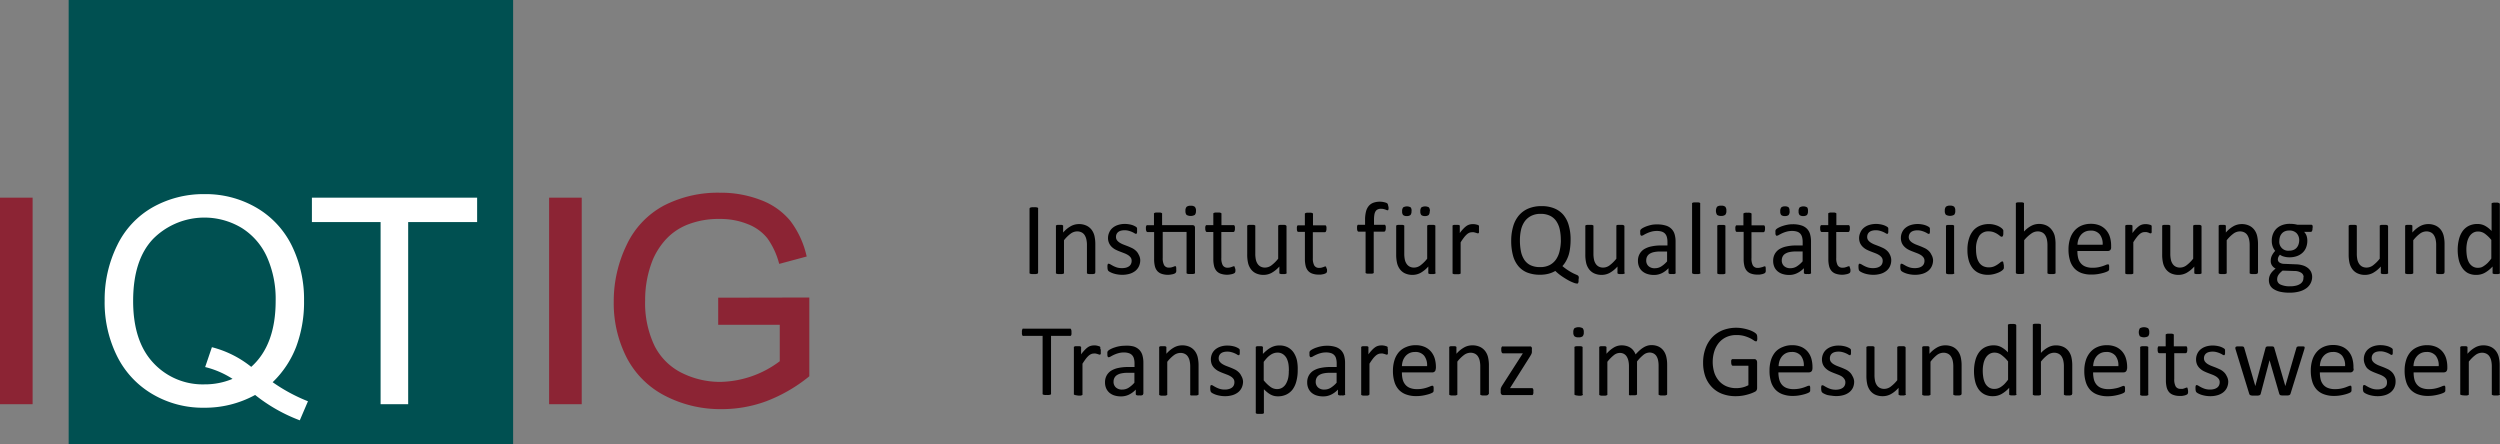
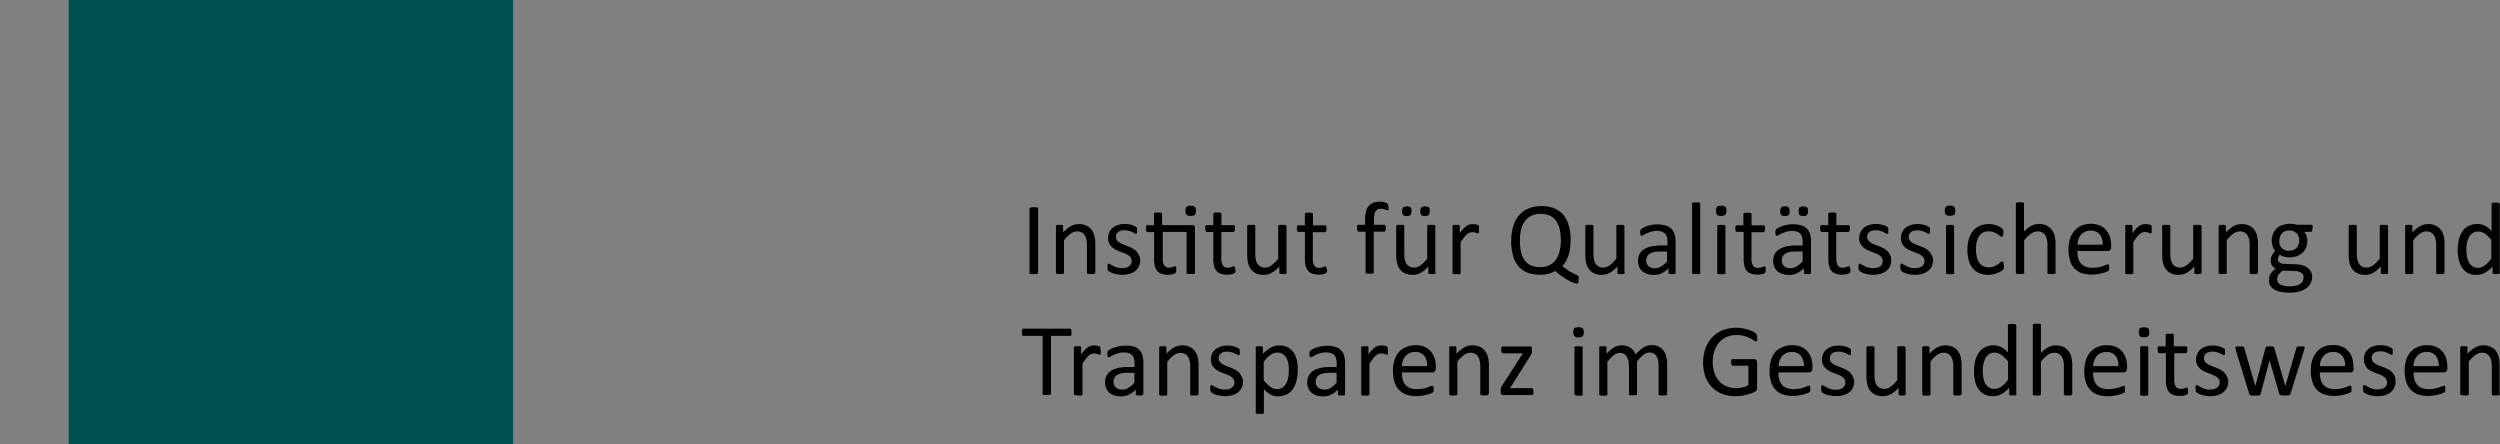
<svg xmlns="http://www.w3.org/2000/svg" id="Layer_1" data-name="Layer 1" viewBox="0 0 677.29 120.41">
  <rect x="0" y="0" width="677.29" height="120.41" fill="#808080" stroke="none" />
  <defs>
    <style>.cls-2{fill:#fff}.cls-3{fill:#8c2434}</style>
  </defs>
  <path fill="#005051" d="M18.6 0h120.41v120.41H18.6z" />
-   <path class="cls-2" d="M73.86 103.54a46.11 46.11 0 0 0 9.57 5.17l-2.21 5.16a44.33 44.33 0 0 1-12.1-6.87 28.31 28.31 0 0 1-13.88 3.46 26.85 26.85 0 0 1-13.93-3.68 24.56 24.56 0 0 1-9.6-10.3 32.63 32.63 0 0 1-3.36-15 33.19 33.19 0 0 1 3.39-15 23.63 23.63 0 0 1 9.67-10.35 28 28 0 0 1 14-3.54 27.28 27.28 0 0 1 14.07 3.68 24.3 24.3 0 0 1 9.58 10.29 32.89 32.89 0 0 1 3.31 14.92 34.53 34.53 0 0 1-2.12 12.44 26.49 26.49 0 0 1-6.38 9.62zm-16.45-9.48a28.15 28.15 0 0 1 10.65 5.33q6.62-5.91 6.62-17.9a27.87 27.87 0 0 0-2.34-11.83 18 18 0 0 0-6.83-7.89 19.6 19.6 0 0 0-23.93 2.85q-5.51 5.68-5.51 16.92 0 10.93 5.46 16.76a18.2 18.2 0 0 0 13.88 5.83 19.37 19.37 0 0 0 7.59-1.49 24.37 24.37 0 0 0-7.42-3.2zM103.11 109.51V60.16H84.5v-6.61h44.76v6.61h-18.68v49.35h-7.47z" />
-   <path class="cls-3" d="M0 53.56h8.84v55.95H0zM148.76 53.56h8.84v55.95h-8.84zM195.48 110.84a32.57 32.57 0 0 1-15.26-3.59 24.08 24.08 0 0 1-10.44-10.36 32.34 32.34 0 0 1-3.51-15.1 35 35 0 0 1 3.48-15.4 23.3 23.3 0 0 1 10.09-10.69A31.89 31.89 0 0 1 195 52.21a30 30 0 0 1 11.16 2 18.91 18.91 0 0 1 7.93 5.6 24.66 24.66 0 0 1 4.37 9.32l.09.36-7.44 2-.11-.35a20.66 20.66 0 0 0-3.11-6.59 12.6 12.6 0 0 0-5.23-3.8 19.72 19.72 0 0 0-7.66-1.43 22.75 22.75 0 0 0-8.7 1.52 16 16 0 0 0-5.89 4 19.71 19.71 0 0 0-3.51 5.41 29.12 29.12 0 0 0-2.12 11.15 26.75 26.75 0 0 0 2.56 12.32 16.45 16.45 0 0 0 7.42 7.33 23.23 23.23 0 0 0 10.35 2.41 27.53 27.53 0 0 0 16.14-5.6V88h-16.68v-7.35l24.69-.05v21.34l-.14.11a42 42 0 0 1-11.45 6.62 34.66 34.66 0 0 1-12.19 2.17z" />
  <path d="M429.07 90a1.51 1.51 0 0 1-.3 1.1 1.67 1.67 0 0 1-1.13.29 1.62 1.62 0 0 1-1.1-.29 1.48 1.48 0 0 1-.3-1.08 1.54 1.54 0 0 1 .3-1.1 2.35 2.35 0 0 1 2.23 0 1.5 1.5 0 0 1 .3 1.08zm-.26 16.8a.31.31 0 0 1 0 .18.41.41 0 0 1-.18.13 1.52 1.52 0 0 1-.35.1h-.58l-.62-.08a1.5 1.5 0 0 1-.35-.1.32.32 0 0 1-.18-.13.34.34 0 0 1 0-.18V94.19a.22.22 0 0 1 .18-.31 1.2 1.2 0 0 1 .35-.08 3.72 3.72 0 0 1 .56 0 3.9 3.9 0 0 1 .58 0 1.2 1.2 0 0 1 .35.08.47.47 0 0 1 .18.13.32.32 0 0 1 0 .18v12.53zM451.64 106.72a.31.31 0 0 1 0 .18.38.38 0 0 1-.18.13 1.45 1.45 0 0 1-.35.1h-1.23a1.55 1.55 0 0 1-.36-.1.38.38 0 0 1-.18-.13.28.28 0 0 1 0-.18v-7.67a7.06 7.06 0 0 0-.14-1.44 3.43 3.43 0 0 0-.44-1.13 2.1 2.1 0 0 0-.78-.72 2.4 2.4 0 0 0-1.12-.25 2.66 2.66 0 0 0-1.6.61 11.14 11.14 0 0 0-1.76 1.8v8.76a.31.31 0 0 1 0 .18.36.36 0 0 1-.18.13 1.62 1.62 0 0 1-.36.1h-1.1a1.54 1.54 0 0 1-.37 0 .32.32 0 0 1-.18-.13.3.3 0 0 1 0-.18v-7.63a6.41 6.41 0 0 0-.16-1.44 3.6 3.6 0 0 0-.46-1.13 2.11 2.11 0 0 0-.77-.72 2.33 2.33 0 0 0-1.1-.25 2.65 2.65 0 0 0-1.6.61 10.4 10.4 0 0 0-1.76 1.8v8.76a.31.31 0 0 1 0 .18.36.36 0 0 1-.18.13 1.33 1.33 0 0 1-.35.1h-1.13a1.62 1.62 0 0 1-.36-.1.35.35 0 0 1-.18-.13.34.34 0 0 1 0-.18V94.19a.37.37 0 0 1 0-.18.38.38 0 0 1 .17-.14.84.84 0 0 1 .32-.08h1a.71.71 0 0 1 .31.08.43.43 0 0 1 .16.14.32.32 0 0 1 0 .18v1.66a8.08 8.08 0 0 1 2.05-1.74 4.1 4.1 0 0 1 2-.55 4.88 4.88 0 0 1 1.4.18 3.82 3.82 0 0 1 1.09.5 3.43 3.43 0 0 1 .8.78 4.38 4.38 0 0 1 .55 1 12.67 12.67 0 0 1 1.2-1.2 7 7 0 0 1 1.08-.77 4.32 4.32 0 0 1 1-.42 3.72 3.72 0 0 1 1-.13 4.43 4.43 0 0 1 2 .42 3.68 3.68 0 0 1 1.33 1.14 4.52 4.52 0 0 1 .72 1.67 8.84 8.84 0 0 1 .22 2v7.92zM476.07 91.48a3.27 3.27 0 0 1 0 .47 1.34 1.34 0 0 1-.08.34.42.42 0 0 1-.13.18.34.34 0 0 1-.18 0 1.2 1.2 0 0 1-.56-.26 8.28 8.28 0 0 0-1-.59 10.5 10.5 0 0 0-1.56-.59 7.85 7.85 0 0 0-2.16-.26 6.35 6.35 0 0 0-2.68.54 5.74 5.74 0 0 0-2 1.5 6.82 6.82 0 0 0-1.26 2.28 9.83 9.83 0 0 0 0 5.94 6.53 6.53 0 0 0 1.33 2.26 5.63 5.63 0 0 0 2 1.39 6.84 6.84 0 0 0 2.59.48 7.45 7.45 0 0 0 1.69-.2 6.44 6.44 0 0 0 1.6-.61v-5.26h-4.18a.38.38 0 0 1-.36-.24 1.74 1.74 0 0 1-.12-.73 3.06 3.06 0 0 1 0-.46 1.1 1.1 0 0 1 .08-.18.52.52 0 0 1 .16-.18.38.38 0 0 1 .2 0h5.72a1 1 0 0 1 .31 0 .79.79 0 0 1 .28.17.68.68 0 0 1 .2.3 1.27 1.27 0 0 1 .07.44v6.86a1.49 1.49 0 0 1-.12.62 1.08 1.08 0 0 1-.53.47 10.37 10.37 0 0 1-1 .43 13.36 13.36 0 0 1-1.38.41 10.33 10.33 0 0 1-1.38.25 10.46 10.46 0 0 1-1.38.08 10.08 10.08 0 0 1-3.73-.65 7.52 7.52 0 0 1-2.77-1.85A8.09 8.09 0 0 1 462 102a11 11 0 0 1-.6-3.73 11.14 11.14 0 0 1 .65-3.89 8.53 8.53 0 0 1 1.82-3 8.16 8.16 0 0 1 2.82-1.91 10.2 10.2 0 0 1 5.59-.49 11.6 11.6 0 0 1 1.61.42 6.65 6.65 0 0 1 1.2.53 3.42 3.42 0 0 1 .66.47 1 1 0 0 1 .25.42 2.72 2.72 0 0 1 .07.66zM491 99.88a1 1 0 0 1-.28.77 1 1 0 0 1-.62.23h-8.3a7.58 7.58 0 0 0 .22 1.88 3.6 3.6 0 0 0 .7 1.43 3.11 3.11 0 0 0 1.27.91 5.06 5.06 0 0 0 1.92.32 7.68 7.68 0 0 0 1.6-.14 8.7 8.7 0 0 0 1.2-.32c.35-.12.62-.23.84-.32a1.36 1.36 0 0 1 .5-.14.22.22 0 0 1 .3.14 1.2 1.2 0 0 1 .06.28 3.49 3.49 0 0 1 0 .42 3.06 3.06 0 0 1 0 .31v.24a.65.65 0 0 1-.07.19l-.13.16a2 2 0 0 1-.46.25 6.68 6.68 0 0 1-1 .34 12.34 12.34 0 0 1-1.38.3 9.92 9.92 0 0 1-1.68.13 7.7 7.7 0 0 1-2.7-.43 5 5 0 0 1-2-1.28 5.51 5.51 0 0 1-1.2-2.14 10 10 0 0 1-.4-3 9.48 9.48 0 0 1 .41-2.9 6.18 6.18 0 0 1 1.2-2.18 5.22 5.22 0 0 1 2-1.33 6.18 6.18 0 0 1 2.5-.48 6.07 6.07 0 0 1 2.52.47 4.8 4.8 0 0 1 1.7 1.27 5.17 5.17 0 0 1 1 1.88 8.23 8.23 0 0 1 .31 2.3v.48zm-2.32-.68a4.18 4.18 0 0 0-.8-2.84 3.06 3.06 0 0 0-2.52-1 3.34 3.34 0 0 0-1.5.32 3.22 3.22 0 0 0-1.08.85 4 4 0 0 0-.67 1.2 5.24 5.24 0 0 0-.26 1.46h6.84zM502.32 103.31A3.94 3.94 0 0 1 502 105a3.43 3.43 0 0 1-1 1.26 4.45 4.45 0 0 1-1.56.78 6.92 6.92 0 0 1-2 .26 7.39 7.39 0 0 1-1.27-.11A8.09 8.09 0 0 1 495 107a5.69 5.69 0 0 1-.82-.34 2.3 2.3 0 0 1-.49-.31.83.83 0 0 1-.23-.4 2.83 2.83 0 0 1-.07-.68 3 3 0 0 1 0-.44 1 1 0 0 1 .07-.29.28.28 0 0 1 .12-.16.31.31 0 0 1 .18 0 1 1 0 0 1 .46.19c.2.12.44.26.73.41a6.81 6.81 0 0 0 1 .41 4.67 4.67 0 0 0 1.38.19 4.07 4.07 0 0 0 1.06-.13 2.48 2.48 0 0 0 .82-.37 1.66 1.66 0 0 0 .54-.62 1.92 1.92 0 0 0 .19-.89 1.44 1.44 0 0 0-.28-.89 2.63 2.63 0 0 0-.66-.68 6 6 0 0 0-1-.49l-1.2-.46a12.23 12.23 0 0 1-1.2-.53 4.73 4.73 0 0 1-1-.73 3.32 3.32 0 0 1-.72-1 3.47 3.47 0 0 1-.28-1.43 3.6 3.6 0 0 1 .29-1.42 3.36 3.36 0 0 1 .85-1.2 4.32 4.32 0 0 1 1.43-.82 6 6 0 0 1 2-.3 6.42 6.42 0 0 1 1 .08 7.27 7.27 0 0 1 .9.2 4.8 4.8 0 0 1 .7.28 3.33 3.33 0 0 1 .43.25.83.83 0 0 1 .19.19.61.61 0 0 1 .07.19V95a2.83 2.83 0 0 1 0 .37 3.59 3.59 0 0 1 0 .41 1 1 0 0 1-.07.28.34.34 0 0 1-.12.16.25.25 0 0 1-.16 0 .73.73 0 0 1-.36-.16 5 5 0 0 0-.61-.32 6 6 0 0 0-.89-.32 3.94 3.94 0 0 0-1.2-.16 3.76 3.76 0 0 0-1 .13 2 2 0 0 0-.73.37 1.55 1.55 0 0 0-.43.58 1.74 1.74 0 0 0-.14.72 1.48 1.48 0 0 0 .25.94 2.59 2.59 0 0 0 .72.65 6.1 6.1 0 0 0 1 .5l1.2.46q.59.24 1.2.53a4.37 4.37 0 0 1 1 .71 3.12 3.12 0 0 1 .72 1 3.3 3.3 0 0 1 .48 1.46zM516.33 106.72a.38.38 0 0 1 0 .18.35.35 0 0 1-.18.13 1.36 1.36 0 0 1-.32.1h-1a1.28 1.28 0 0 1-.32-.1.31.31 0 0 1-.16-.13.38.38 0 0 1 0-.18v-1.66a7.72 7.72 0 0 1-2.11 1.73 4.56 4.56 0 0 1-2.11.54 4.8 4.8 0 0 1-2.11-.41 3.76 3.76 0 0 1-1.39-1.14 4.62 4.62 0 0 1-.76-1.67 10.43 10.43 0 0 1-.23-2.32v-7.6a.32.32 0 0 1 0-.18.42.42 0 0 1 .19-.14 1 1 0 0 1 .36-.08h1.1a1 1 0 0 1 .36.08.43.43 0 0 1 .18.14.3.3 0 0 1 0 .18v7.3a7.87 7.87 0 0 0 .16 1.76 3.29 3.29 0 0 0 .49 1.13 2.18 2.18 0 0 0 .83.72 2.56 2.56 0 0 0 1.2.25 2.93 2.93 0 0 0 1.72-.61A9.6 9.6 0 0 0 514 103v-8.81a.32.32 0 0 1 0-.18.42.42 0 0 1 .19-.14 1 1 0 0 1 .35-.08h1.12a.88.88 0 0 1 .35.08.56.56 0 0 1 .19.14.28.28 0 0 1 .06.18v12.53zM531.37 106.72a.31.31 0 0 1 0 .18.36.36 0 0 1-.18.13 1.39 1.39 0 0 1-.35.1h-1.13a1.45 1.45 0 0 1-.35-.1.36.36 0 0 1-.18-.13.31.31 0 0 1 0-.18v-7.33a7.27 7.27 0 0 0-.17-1.73 3.6 3.6 0 0 0-.49-1.13 2.12 2.12 0 0 0-.83-.72 2.63 2.63 0 0 0-1.2-.25 3 3 0 0 0-1.73.61A9.41 9.41 0 0 0 523 98v8.76a.3.3 0 0 1 0 .18.36.36 0 0 1-.18.13 1.33 1.33 0 0 1-.35.1h-1.17a1.62 1.62 0 0 1-.36-.1.36.36 0 0 1-.18-.13.38.38 0 0 1 0-.18V94.19a.37.37 0 0 1 0-.18.38.38 0 0 1 .17-.14.82.82 0 0 1 .32-.08h1a.73.73 0 0 1 .31.08.43.43 0 0 1 .16.14.32.32 0 0 1 0 .18v1.66a7.7 7.7 0 0 1 2.11-1.74 4.52 4.52 0 0 1 2.12-.55 4.8 4.8 0 0 1 2.11.42 3.79 3.79 0 0 1 1.38 1.14 4.5 4.5 0 0 1 .76 1.67 9.9 9.9 0 0 1 .23 2.29v7.64zM546.3 106.72a.4.4 0 0 1 0 .19.32.32 0 0 1-.17.13 1.56 1.56 0 0 1-.31.08h-1a1.7 1.7 0 0 1-.32-.08.38.38 0 0 1-.18-.13.36.36 0 0 1 0-.19v-1.66a8.4 8.4 0 0 1-2.05 1.67 4.7 4.7 0 0 1-2.33.6 4.8 4.8 0 0 1-2.4-.54 4.44 4.44 0 0 1-1.58-1.44 6.37 6.37 0 0 1-.89-2.15 11.75 11.75 0 0 1-.28-2.59 11.22 11.22 0 0 1 .35-2.92 6.47 6.47 0 0 1 1-2.22 4.64 4.64 0 0 1 1.69-1.42 5.27 5.27 0 0 1 2.34-.49 4.19 4.19 0 0 1 2 .48 7.08 7.08 0 0 1 1.81 1.42v-7.28a.38.38 0 0 1 0-.19.31.31 0 0 1 .18-.14l.36-.08a3.5 3.5 0 0 1 .55 0 3.78 3.78 0 0 1 .58 0 1.74 1.74 0 0 1 .35.08.37.37 0 0 1 .18.14.32.32 0 0 1 .06.19v18.54zM544 97.9a9.1 9.1 0 0 0-1.81-1.76 3.1 3.1 0 0 0-1.81-.61 2.62 2.62 0 0 0-1.49.42 3.3 3.3 0 0 0-1 1.1 5.21 5.21 0 0 0-.55 1.55 8.64 8.64 0 0 0-.18 1.75 11.34 11.34 0 0 0 .14 1.85 5.4 5.4 0 0 0 .5 1.61 3.1 3.1 0 0 0 1 1.13 2.53 2.53 0 0 0 1.51.42 3.2 3.2 0 0 0 .89-.12 3.46 3.46 0 0 0 .88-.42 6.52 6.52 0 0 0 .94-.76 11.84 11.84 0 0 0 1-1.2v-5zM561.33 106.72a.31.31 0 0 1 0 .18.41.41 0 0 1-.18.13 1.45 1.45 0 0 1-.35.1h-1.13a1.44 1.44 0 0 1-.35-.1.41.41 0 0 1-.18-.13.3.3 0 0 1 0-.18v-7.33a7 7 0 0 0-.17-1.73 3.47 3.47 0 0 0-.48-1.13 2.12 2.12 0 0 0-.83-.72 2.64 2.64 0 0 0-1.2-.25 3 3 0 0 0-1.73.61 9.41 9.41 0 0 0-1.81 1.8v8.76a.31.31 0 0 1 0 .18.41.41 0 0 1-.18.13 1.45 1.45 0 0 1-.35.1h-1.13a1.49 1.49 0 0 1-.36-.1.32.32 0 0 1-.18-.13.34.34 0 0 1 0-.18V88.12a.37.37 0 0 1 0-.19.31.31 0 0 1 .18-.14 1.31 1.31 0 0 1 .36-.08h1.13a1.27 1.27 0 0 1 .35.08.4.4 0 0 1 .18.14.34.34 0 0 1 0 .19v7.5a7.39 7.39 0 0 1 2-1.55 4.39 4.39 0 0 1 2-.5 4.8 4.8 0 0 1 2.11.42 3.8 3.8 0 0 1 1.39 1.14 4.49 4.49 0 0 1 .76 1.67 10 10 0 0 1 .23 2.3v7.63zM576.22 99.88a1 1 0 0 1-.28.77.92.92 0 0 1-.62.23h-8.26a8.1 8.1 0 0 0 .2 1.88 3.6 3.6 0 0 0 .71 1.43 3.1 3.1 0 0 0 1.27.91 5.1 5.1 0 0 0 1.92.32 7.67 7.67 0 0 0 1.6-.14A8.76 8.76 0 0 0 574 105l.84-.32a1.33 1.33 0 0 1 .5-.14.3.3 0 0 1 .29.19.92.92 0 0 1 .07.28 3.59 3.59 0 0 1 0 .42 3 3 0 0 1 0 .31v.24a.66.66 0 0 1-.07.19.89.89 0 0 1-.12.16 2.09 2.09 0 0 1-.46.25 6.7 6.7 0 0 1-1 .34 12.34 12.34 0 0 1-1.38.3 9.92 9.92 0 0 1-1.68.13 7.73 7.73 0 0 1-2.71-.43 5 5 0 0 1-2-1.28 5.51 5.51 0 0 1-1.2-2.14 9.84 9.84 0 0 1-.41-3 9.34 9.34 0 0 1 .42-2.9 6.18 6.18 0 0 1 1.2-2.18 5.24 5.24 0 0 1 1.95-1.42 6.18 6.18 0 0 1 2.5-.48 6.07 6.07 0 0 1 2.52.47 4.8 4.8 0 0 1 1.7 1.27 5.09 5.09 0 0 1 1 1.88 8.06 8.06 0 0 1 .32 2.3v.43zm-2.32-.68a4.18 4.18 0 0 0-.8-2.84 3.06 3.06 0 0 0-2.52-1 3.31 3.31 0 0 0-1.5.32 3.22 3.22 0 0 0-1.08.85 3.85 3.85 0 0 0-.67 1.2 5.24 5.24 0 0 0-.26 1.46h6.83zM582.27 90a1.51 1.51 0 0 1-.31 1.1 2.32 2.32 0 0 1-2.23 0 2.12 2.12 0 0 1 0-2.17 2.35 2.35 0 0 1 2.23 0 1.5 1.5 0 0 1 .31 1.07zm-.26 16.8a.31.31 0 0 1 0 .18.36.36 0 0 1-.18.13 1.33 1.33 0 0 1-.35.1h-1.13a1.62 1.62 0 0 1-.36-.1.22.22 0 0 1-.18-.31V94.19a.41.41 0 0 1 0-.18.43.43 0 0 1 .18-.13 1.2 1.2 0 0 1 .36-.08 3.69 3.69 0 0 1 .55 0 3.83 3.83 0 0 1 .58 0 1.06 1.06 0 0 1 .35.08.41.41 0 0 1 .17.12.32.32 0 0 1 0 .18v12.56zM592.77 105.8a2.89 2.89 0 0 1 0 .64.72.72 0 0 1-.17.35 1.08 1.08 0 0 1-.34.2 2.62 2.62 0 0 1-.5.16l-.61.11a4.19 4.19 0 0 1-.65 0 4.8 4.8 0 0 1-1.67-.26 2.66 2.66 0 0 1-1.2-.78 3.22 3.22 0 0 1-.65-1.32 7.63 7.63 0 0 1-.2-1.88v-7.34H585a.37.37 0 0 1-.34-.22 1.61 1.61 0 0 1-.12-.73 2.32 2.32 0 0 1 0-.44 1.2 1.2 0 0 1 .1-.3.36.36 0 0 1 .14-.17.42.42 0 0 1 .2 0h1.74v-3a.34.34 0 0 1 0-.18.36.36 0 0 1 .18-.14 1.2 1.2 0 0 1 .35-.1h1.14a1.1 1.1 0 0 1 .35.1.48.48 0 0 1 .18.14.3.3 0 0 1 0 .18v3h3.22a.38.38 0 0 1 .19 0 .44.44 0 0 1 .14.17 1.2 1.2 0 0 1 .1.3 3.77 3.77 0 0 1 0 .44 1.55 1.55 0 0 1-.12.73.37.37 0 0 1-.34.22h-3.07v7a4 4 0 0 0 .38 2 1.45 1.45 0 0 0 1.37.66 2.58 2.58 0 0 0 .58 0l.44-.14.34-.13a.64.64 0 0 1 .25-.07.26.26 0 0 1 .13 0 .2.2 0 0 1 .1.13 2 2 0 0 1 .07.26 3.4 3.4 0 0 1 .07.41zM603.67 103.31a3.94 3.94 0 0 1-.36 1.72 3.43 3.43 0 0 1-1 1.26 4.45 4.45 0 0 1-1.56.78 6.92 6.92 0 0 1-2 .26 7.36 7.36 0 0 1-1.27-.11 8.09 8.09 0 0 1-1.08-.26 5.69 5.69 0 0 1-.82-.34 2.14 2.14 0 0 1-.48-.31.76.76 0 0 1-.23-.4 2.58 2.58 0 0 1-.07-.68 3 3 0 0 1 0-.44 1.2 1.2 0 0 1 .07-.29.28.28 0 0 1 .12-.16.31.31 0 0 1 .18 0 1 1 0 0 1 .46.19c.2.12.44.26.73.41a6.81 6.81 0 0 0 1 .41 4.67 4.67 0 0 0 1.38.19 4.07 4.07 0 0 0 1.06-.13 2.48 2.48 0 0 0 .82-.37 1.62 1.62 0 0 0 .54-.62 1.92 1.92 0 0 0 .19-.89 1.44 1.44 0 0 0-.28-.89 2.63 2.63 0 0 0-.72-.65 6 6 0 0 0-1-.49l-1.2-.46a12.72 12.72 0 0 1-1.2-.53 4.73 4.73 0 0 1-1-.73 3.32 3.32 0 0 1-.72-1 3.47 3.47 0 0 1-.28-1.43 3.6 3.6 0 0 1 .29-1.42 3.36 3.36 0 0 1 .85-1.2 4.32 4.32 0 0 1 1.43-.82 6 6 0 0 1 2-.3 6.42 6.42 0 0 1 1 .08 7.56 7.56 0 0 1 .91.2 5 5 0 0 1 .68.28 3.85 3.85 0 0 1 .43.25.78.78 0 0 1 .19.19.61.61 0 0 1 .07.19v.2a2.84 2.84 0 0 1 0 .37 3.61 3.61 0 0 1 0 .41 1 1 0 0 1-.07.28.34.34 0 0 1-.12.16.25.25 0 0 1-.16 0 .74.74 0 0 1-.36-.16 5 5 0 0 0-.61-.32 6 6 0 0 0-.89-.32 3.94 3.94 0 0 0-1.2-.16 3.76 3.76 0 0 0-1 .13 2 2 0 0 0-.73.37 1.6 1.6 0 0 0-.43.58 1.74 1.74 0 0 0-.14.72 1.48 1.48 0 0 0 .28.91 2.59 2.59 0 0 0 .72.65 6.1 6.1 0 0 0 1 .5l1.2.46c.4.16.78.34 1.2.53a4.3 4.3 0 0 1 1 .71 3.19 3.19 0 0 1 .72 1 3.29 3.29 0 0 1 .46 1.49zM624.34 94.17a1.2 1.2 0 0 1 0 .23 3.06 3.06 0 0 1-.1.35l-3.7 11.9a.65.65 0 0 1-.13.25.58.58 0 0 1-.25.16 1.52 1.52 0 0 1-.43.08h-1.42a2.62 2.62 0 0 1-.44-.06.48.48 0 0 1-.25-.16.61.61 0 0 1-.13-.23l-2.63-9.1-2.4 9.1a.59.59 0 0 1-.13.25.55.55 0 0 1-.28.16 1.87 1.87 0 0 1-.47.08h-1.4a2.61 2.61 0 0 1-.46-.1.53.53 0 0 1-.25-.16.68.68 0 0 1-.12-.23L605.7 94.8a2.9 2.9 0 0 1-.1-.35 1.2 1.2 0 0 1 0-.23.34.34 0 0 1 .06-.2.32.32 0 0 1 .18-.12 1.2 1.2 0 0 1 .36-.06h1.16a1.37 1.37 0 0 1 .36.07.36.36 0 0 1 .18.13.8.8 0 0 1 .1.22l3 10.33 2.77-10.33a.58.58 0 0 1 .1-.22.38.38 0 0 1 .19-.13 1.2 1.2 0 0 1 .34-.07h1.12a1.28 1.28 0 0 1 .35.07.36.36 0 0 1 .18.13.8.8 0 0 1 .08.19l3 10.36 3-10.33a.68.68 0 0 1 .1-.22.36.36 0 0 1 .19-.13 1.37 1.37 0 0 1 .36-.07h1.13a.82.82 0 0 1 .32.07.37.37 0 0 1 .17.13.32.32 0 0 1-.06.13zM637.64 99.88a.88.88 0 0 1-.73 1h-8.42a7.83 7.83 0 0 0 .2 1.88 3.6 3.6 0 0 0 .7 1.43 3.08 3.08 0 0 0 1.27.91 5 5 0 0 0 1.92.32 7.72 7.72 0 0 0 1.6-.14 8.69 8.69 0 0 0 1.2-.32l.84-.32a1.3 1.3 0 0 1 .49-.14.29.29 0 0 1 .17 0 .32.32 0 0 1 .12.14 1 1 0 0 1 .06.28 3.59 3.59 0 0 1 0 .42 3 3 0 0 1 0 .31v.24a.83.83 0 0 1-.07.19l-.13.16a2.09 2.09 0 0 1-.46.25 6.68 6.68 0 0 1-1 .34 12.34 12.34 0 0 1-1.38.3 9.92 9.92 0 0 1-1.68.13 7.69 7.69 0 0 1-2.7-.43 5 5 0 0 1-2-1.28 5.5 5.5 0 0 1-1.2-2.14 10 10 0 0 1-.41-3 9.49 9.49 0 0 1 .42-2.9 6.11 6.11 0 0 1 1.2-2.18 5.18 5.18 0 0 1 1.9-1.38 6.18 6.18 0 0 1 2.5-.48 6.07 6.07 0 0 1 2.52.47 4.72 4.72 0 0 1 1.7 1.27 5 5 0 0 1 1 1.88 8.23 8.23 0 0 1 .32 2.3v.47zm-2.32-.68a4.2 4.2 0 0 0-.8-2.84 3.07 3.07 0 0 0-2.52-1 3.34 3.34 0 0 0-1.5.32 3.14 3.14 0 0 0-1.08.85 3.77 3.77 0 0 0-.67 1.2 5.24 5.24 0 0 0-.26 1.46h6.84zM649 103.31a3.94 3.94 0 0 1-.35 1.72 3.53 3.53 0 0 1-1 1.26 4.49 4.49 0 0 1-1.56.78 6.92 6.92 0 0 1-2 .26 7.36 7.36 0 0 1-1.27-.11 7.93 7.93 0 0 1-1.08-.26 5.76 5.76 0 0 1-.82-.34 2.4 2.4 0 0 1-.48-.31.78.78 0 0 1-.22-.4 2.4 2.4 0 0 1-.07-.68 3 3 0 0 1 0-.44 2.58 2.58 0 0 1 .07-.29.29.29 0 0 1 .29-.2 1 1 0 0 1 .46.19c.2.12.44.26.73.41a6.83 6.83 0 0 0 1 .41 4.67 4.67 0 0 0 1.38.19 4 4 0 0 0 1.06-.13 2.51 2.51 0 0 0 .86-.37 1.62 1.62 0 0 0 .54-.62 2 2 0 0 0 .13-.89 1.44 1.44 0 0 0-.26-.89 2.65 2.65 0 0 0-.72-.65 5.77 5.77 0 0 0-1-.49l-1.2-.46a12.72 12.72 0 0 1-1.2-.53 4.72 4.72 0 0 1-1-.73 3.4 3.4 0 0 1-.61-1.06 3.46 3.46 0 0 1-.28-1.43 3.6 3.6 0 0 1 .29-1.42 3.3 3.3 0 0 1 .85-1.2 4.28 4.28 0 0 1 1.43-.82 5.89 5.89 0 0 1 2-.3 6.42 6.42 0 0 1 1 .08 7.46 7.46 0 0 1 .9.2 4.55 4.55 0 0 1 .68.28 3.47 3.47 0 0 1 .43.25.82.82 0 0 1 .19.19.6.6 0 0 1 .07.19v1a1 1 0 0 1-.07.28.34.34 0 0 1-.12.16.26.26 0 0 1-.16 0 .73.73 0 0 1-.36-.16 5.8 5.8 0 0 0-.61-.32 6.19 6.19 0 0 0-.89-.32 4 4 0 0 0-1.2-.16 3.7 3.7 0 0 0-1 .13 2 2 0 0 0-.73.37 1.66 1.66 0 0 0-.43.58 1.82 1.82 0 0 0-.14.72 1.48 1.48 0 0 0 .28.91 2.69 2.69 0 0 0 .73.65 5.92 5.92 0 0 0 1 .5l1.2.46c.4.16.79.34 1.2.53a4.38 4.38 0 0 1 1 .71 3.18 3.18 0 0 1 .71 1 3.23 3.23 0 0 1 .35 1.57zM663 99.88a1 1 0 0 1-.28.77.94.94 0 0 1-.62.23h-8.21a7.83 7.83 0 0 0 .2 1.88 3.6 3.6 0 0 0 .71 1.43 3.1 3.1 0 0 0 1.27.91 5.09 5.09 0 0 0 1.92.32 7.67 7.67 0 0 0 1.6-.14 8.51 8.51 0 0 0 1.2-.32c.35-.12.62-.23.84-.32a1.34 1.34 0 0 1 .49-.14.22.22 0 0 1 .3.14 1 1 0 0 1 .06.28 3.49 3.49 0 0 1 0 .42 3 3 0 0 1 0 .31v.24a.65.65 0 0 1-.07.19.89.89 0 0 1-.12.16 2.23 2.23 0 0 1-.46.25 6.68 6.68 0 0 1-1 .34 12.21 12.21 0 0 1-1.39.3 9.85 9.85 0 0 1-1.68.13 7.7 7.7 0 0 1-2.7-.43 5 5 0 0 1-2-1.28 5.44 5.44 0 0 1-1.2-2.14 9.84 9.84 0 0 1-.41-3 9.34 9.34 0 0 1 .42-2.9 6.1 6.1 0 0 1 1.2-2.18A5.24 5.24 0 0 1 655 94a6.17 6.17 0 0 1 2.5-.48 6 6 0 0 1 2.51.47 4.8 4.8 0 0 1 1.7 1.27 5.09 5.09 0 0 1 1 1.88 8.23 8.23 0 0 1 .31 2.3v.48zm-2.32-.68a4.18 4.18 0 0 0-.8-2.84 3.07 3.07 0 0 0-2.52-1 3.31 3.31 0 0 0-1.5.32 3.17 3.17 0 0 0-1.08.85 4 4 0 0 0-.67 1.2 5.23 5.23 0 0 0-.26 1.46h6.83zM677.26 106.72a.31.31 0 0 1 0 .18.36.36 0 0 1-.18.13 1.45 1.45 0 0 1-.35.1h-1.13a1.5 1.5 0 0 1-.35-.1.41.41 0 0 1-.18-.13.34.34 0 0 1 0-.18v-7.33a7.28 7.28 0 0 0-.17-1.73 3.6 3.6 0 0 0-.49-1.13 2.12 2.12 0 0 0-.83-.72 2.63 2.63 0 0 0-1.2-.25 3 3 0 0 0-1.73.61 9.42 9.42 0 0 0-1.81 1.8v8.76a.31.31 0 0 1 0 .18.38.38 0 0 1-.18.13 1.39 1.39 0 0 1-.35.1h-.58l-.67-.06a1.62 1.62 0 0 1-.36-.1.36.36 0 0 1-.18-.13.38.38 0 0 1 0-.18V94.19a.37.37 0 0 1 0-.18.38.38 0 0 1 .17-.14.82.82 0 0 1 .32-.08h1a.73.73 0 0 1 .31.08.43.43 0 0 1 .16.14.32.32 0 0 1 0 .18v1.66a7.72 7.72 0 0 1 2.11-1.74 4.52 4.52 0 0 1 2.12-.55 4.8 4.8 0 0 1 2.11.42 3.77 3.77 0 0 1 1.39 1.14 4.5 4.5 0 0 1 .76 1.67 9.9 9.9 0 0 1 .23 2.29v7.64zM281.2 73.84a.34.34 0 0 1 0 .19.36.36 0 0 1-.19.13 2.1 2.1 0 0 1-.37.08 3.77 3.77 0 0 1-.58 0 3.84 3.84 0 0 1-.58 0 2.16 2.16 0 0 1-.37-.08.38.38 0 0 1-.19-.13.34.34 0 0 1 0-.19V56.55a.32.32 0 0 1 .06-.19.46.46 0 0 1 .2-.13 2.05 2.05 0 0 1 .37-.08 3.11 3.11 0 0 1 .55 0 3.25 3.25 0 0 1 .58 0 1.76 1.76 0 0 1 .37.08.36.36 0 0 1 .19.13.32.32 0 0 1 0 .19v17.29zM296.68 73.85a.3.3 0 0 1 0 .18.42.42 0 0 1-.18.13 1.32 1.32 0 0 1-.35.08H295a1.27 1.27 0 0 1-.35-.08.4.4 0 0 1-.18-.13.32.32 0 0 1 0-.18v-7.33a7.1 7.1 0 0 0-.17-1.73 3.67 3.67 0 0 0-.48-1.13 2.11 2.11 0 0 0-.83-.72 2.65 2.65 0 0 0-1.2-.25 3 3 0 0 0-1.73.61 9.37 9.37 0 0 0-1.81 1.79v8.76a.3.3 0 0 1 0 .18.42.42 0 0 1-.18.13 1.27 1.27 0 0 1-.35.08h-1.12a1.31 1.31 0 0 1-.35-.08.35.35 0 0 1-.18-.13.32.32 0 0 1 0-.18V61.32a.47.47 0 0 1 0-.19.41.41 0 0 1 .17-.13.89.89 0 0 1 .31-.08h1a.83.83 0 0 1 .31.08.42.42 0 0 1 .16.13.32.32 0 0 1 0 .19V63a7.64 7.64 0 0 1 2.11-1.74 4.51 4.51 0 0 1 2.12-.55 4.68 4.68 0 0 1 2.11.43 3.79 3.79 0 0 1 1.39 1.13 4.49 4.49 0 0 1 .76 1.67 10 10 0 0 1 .23 2.29v7.64zM308.91 70.43a3.94 3.94 0 0 1-.36 1.72 3.48 3.48 0 0 1-1 1.26 4.58 4.58 0 0 1-1.56.78 7.07 7.07 0 0 1-2 .26 7.78 7.78 0 0 1-1.27-.11 7.46 7.46 0 0 1-1.09-.26 5.71 5.71 0 0 1-.82-.34 2.5 2.5 0 0 1-.49-.31.78.78 0 0 1-.22-.4 2.58 2.58 0 0 1-.07-.68 2.91 2.91 0 0 1 0-.44 1.9 1.9 0 0 1 .07-.29.21.21 0 0 1 .3-.16 1 1 0 0 1 .46.18l.73.41a7.37 7.37 0 0 0 1 .41 4.69 4.69 0 0 0 1.38.18 4.27 4.27 0 0 0 1.06-.12 2.6 2.6 0 0 0 .83-.37 1.63 1.63 0 0 0 .53-.62 1.92 1.92 0 0 0 .19-.9 1.42 1.42 0 0 0-.28-.89 2.57 2.57 0 0 0-.72-.65 5.78 5.78 0 0 0-1-.49l-1.2-.46a11.52 11.52 0 0 1-1.2-.53 4.45 4.45 0 0 1-1-.73 3.28 3.28 0 0 1-1-2.46 3.6 3.6 0 0 1 .32-1.42 3.31 3.31 0 0 1 .85-1.2 4.25 4.25 0 0 1 1.43-.82 5.89 5.89 0 0 1 2-.31 6 6 0 0 1 1 .08 6.2 6.2 0 0 1 .9.2 4 4 0 0 1 .68.28 2.87 2.87 0 0 1 .43.25.67.67 0 0 1 .19.19.52.52 0 0 1 .07.19v.25a2.77 2.77 0 0 1 0 .37 3.43 3.43 0 0 1 0 .41 1 1 0 0 1-.07.29.34.34 0 0 1-.12.16.24.24 0 0 1-.16 0 .77.77 0 0 1-.36-.16 5.83 5.83 0 0 0-.61-.32 6 6 0 0 0-.89-.32 3.92 3.92 0 0 0-1.2-.16 3.6 3.6 0 0 0-1 .13 2 2 0 0 0-.73.37 1.62 1.62 0 0 0-.43.58 1.76 1.76 0 0 0-.14.73 1.48 1.48 0 0 0 .28.91 2.84 2.84 0 0 0 .73.65 6 6 0 0 0 1 .5l1.2.46q.59.24 1.2.53a4.4 4.4 0 0 1 1 .71 3.14 3.14 0 0 1 .72 1 3.28 3.28 0 0 1 .44 1.48zM323 61a.71.71 0 0 1 .58.18.89.89 0 0 1 .16.55v12.11a.32.32 0 0 1 0 .18.42.42 0 0 1-.19.13 1.4 1.4 0 0 1-.36.08H322a1.4 1.4 0 0 1-.36-.08.41.41 0 0 1-.18-.13.3.3 0 0 1 0-.18v-11H315v7a4 4 0 0 0 .38 2 1.45 1.45 0 0 0 1.38.66 2.33 2.33 0 0 0 .58-.06l.44-.13.34-.13a.59.59 0 0 1 .25-.06h.13a.25.25 0 0 1 .1.13 2.57 2.57 0 0 1 .06.26 2.52 2.52 0 0 1 0 .42 2.76 2.76 0 0 1 0 .64.79.79 0 0 1-.17.35 1 1 0 0 1-.34.22 2.8 2.8 0 0 1-.5.16l-.61.11a5.34 5.34 0 0 1-2.32-.22 2.74 2.74 0 0 1-1.2-.78 3.25 3.25 0 0 1-.65-1.32 7.9 7.9 0 0 1-.2-1.88v-7.34h-1.75a.37.37 0 0 1-.34-.23 1.52 1.52 0 0 1-.13-.72 2.84 2.84 0 0 1 0-.44 1.31 1.31 0 0 1 .1-.3.36.36 0 0 1 .14-.17.42.42 0 0 1 .2 0h1.74V58a.35.35 0 0 1 0-.18.38.38 0 0 1 .18-.14 1.12 1.12 0 0 1 .36-.1 4.61 4.61 0 0 1 .55 0 4.8 4.8 0 0 1 .58 0 1.09 1.09 0 0 1 .35.1.44.44 0 0 1 .18.14.32.32 0 0 1 0 .18v3h8.06zm1-3.88a1.51 1.51 0 0 1-.31 1.1 2.29 2.29 0 0 1-2.23 0 1.48 1.48 0 0 1-.3-1.08 1.51 1.51 0 0 1 .3-1.1 1.64 1.64 0 0 1 1.13-.3 1.62 1.62 0 0 1 1.1.29 1.49 1.49 0 0 1 .32 1.1zM334.68 72.93a2.9 2.9 0 0 1 0 .64.77.77 0 0 1-.16.35 1.2 1.2 0 0 1-.34.2 2.69 2.69 0 0 1-.5.16l-.6.11a5.35 5.35 0 0 1-2.32-.22 2.68 2.68 0 0 1-1.2-.78 3.25 3.25 0 0 1-.65-1.32 7.9 7.9 0 0 1-.2-1.88v-7.33H327a.37.37 0 0 1-.34-.23 1.58 1.58 0 0 1-.13-.72 2.33 2.33 0 0 1 0-.44 1.31 1.31 0 0 1 .1-.3.36.36 0 0 1 .14-.17.4.4 0 0 1 .2 0h1.74v-3a.35.35 0 0 1 0-.18.41.41 0 0 1 .18-.14 1.2 1.2 0 0 1 .36-.1 4.61 4.61 0 0 1 .55 0 4.8 4.8 0 0 1 .58 0 1.06 1.06 0 0 1 .35.1.41.41 0 0 1 .18.14.32.32 0 0 1 0 .18v3h3.22a.36.36 0 0 1 .19 0 .43.43 0 0 1 .14.17 1.1 1.1 0 0 1 .1.3 3.82 3.82 0 0 1 0 .44 1.52 1.52 0 0 1-.12.72.37.37 0 0 1-.34.23h-3.22v7a4 4 0 0 0 .38 2 1.45 1.45 0 0 0 1.38.66 2.3 2.3 0 0 0 .58-.06l.44-.13.34-.13a.61.61 0 0 1 .25-.06h.13a.26.26 0 0 1 .1.13 2.4 2.4 0 0 1 .07.26 3.3 3.3 0 0 1 .13.4zM348.57 73.85a.3.3 0 0 1 0 .18.34.34 0 0 1-.17.13 1.2 1.2 0 0 1-.32.08h-1a1.13 1.13 0 0 1-.32-.08.34.34 0 0 1-.16-.13.43.43 0 0 1 0-.18V72.2a8 8 0 0 1-2.12 1.73 4.54 4.54 0 0 1-2.11.54 4.8 4.8 0 0 1-2.11-.42 3.6 3.6 0 0 1-1.38-1.14 4.55 4.55 0 0 1-.76-1.67 10.12 10.12 0 0 1-.23-2.32v-7.6a.35.35 0 0 1 0-.19.46.46 0 0 1 .19-.13 1.13 1.13 0 0 1 .36-.08h1.1a1 1 0 0 1 .35.08.53.53 0 0 1 .19.13.32.32 0 0 1 0 .19v7.3a7.64 7.64 0 0 0 .16 1.76 3.23 3.23 0 0 0 .48 1.13 2.26 2.26 0 0 0 .83.73 2.52 2.52 0 0 0 1.2.25 2.94 2.94 0 0 0 1.72-.61 9.84 9.84 0 0 0 1.81-1.8v-8.76a.35.35 0 0 1 0-.19.46.46 0 0 1 .19-.13 1.09 1.09 0 0 1 .35-.08h1.12a1 1 0 0 1 .35.08.55.55 0 0 1 .18.13.3.3 0 0 1 .07.19v12.53zM359.5 72.93a2.9 2.9 0 0 1 0 .64.72.72 0 0 1-.17.35 1.12 1.12 0 0 1-.34.2 2.8 2.8 0 0 1-.5.16l-.61.11a4.73 4.73 0 0 1-.64 0 4.8 4.8 0 0 1-1.67-.25 2.71 2.71 0 0 1-1.2-.78 3.31 3.31 0 0 1-.65-1.32 7.9 7.9 0 0 1-.2-1.88v-7.34h-1.75a.37.37 0 0 1-.3-.14 1.58 1.58 0 0 1-.12-.72 2.33 2.33 0 0 1 0-.44 1.63 1.63 0 0 1 .08-.3.43.43 0 0 1 .14-.17.42.42 0 0 1 .2 0h1.74v-3a.35.35 0 0 1 0-.18.41.41 0 0 1 .18-.14 1.13 1.13 0 0 1 .36-.1 4.61 4.61 0 0 1 .55 0 4.8 4.8 0 0 1 .58 0 1.06 1.06 0 0 1 .35.1.44.44 0 0 1 .18.14.32.32 0 0 1 0 .18v3h3.22a.37.37 0 0 1 .19 0 .38.38 0 0 1 .14.17.85.85 0 0 1 .1.3 2.94 2.94 0 0 1 0 .44 1.52 1.52 0 0 1-.13.72.37.37 0 0 1-.34.23h-3.22v7a4 4 0 0 0 .38 2 1.45 1.45 0 0 0 1.38.66 2.3 2.3 0 0 0 .58-.06l.44-.13.34-.13a.61.61 0 0 1 .25-.06.29.29 0 0 1 .13 0 .25.25 0 0 1 .1.13 1.71 1.71 0 0 1 .06.26 2.54 2.54 0 0 1 .17.35zM376.18 56.16a2.53 2.53 0 0 1 0 .42 1.56 1.56 0 0 1-.06.25.28.28 0 0 1-.1.13.26.26 0 0 1-.13 0 .62.62 0 0 1-.25-.06l-.35-.14-.5-.14a3.31 3.31 0 0 0-.66-.06 2.05 2.05 0 0 0-.88.17 1.34 1.34 0 0 0-.59.52 2.53 2.53 0 0 0-.32.92 8 8 0 0 0-.1 1.37v1.36H375a.36.36 0 0 1 .19 0 .5.5 0 0 1 .14.17 1.1 1.1 0 0 1 .1.3 2.33 2.33 0 0 1 0 .44 1.51 1.51 0 0 1-.13.72.37.37 0 0 1-.34.23h-2.8v11a.32.32 0 0 1 0 .18.4.4 0 0 1-.19.13 1.36 1.36 0 0 1-.35.08h-1.12a1.36 1.36 0 0 1-.35-.08.4.4 0 0 1-.19-.13.3.3 0 0 1 0-.18v-11h-1.86a.36.36 0 0 1-.34-.23 1.7 1.7 0 0 1-.11-.72 2.94 2.94 0 0 1 0-.44 1.2 1.2 0 0 1 .08-.3.38.38 0 0 1 .14-.17.36.36 0 0 1 .19 0h1.76v-1.3a8.87 8.87 0 0 1 .24-2.24 3.88 3.88 0 0 1 .74-1.54 3 3 0 0 1 1.26-.89 5.18 5.18 0 0 1 1.79-.29 4.8 4.8 0 0 1 .95.1 4.31 4.31 0 0 1 .71.19 1.2 1.2 0 0 1 .34.19.58.58 0 0 1 .13.22 1 1 0 0 1 .08.32 4.24 4.24 0 0 1 .12.5zM388.93 73.85a.37.37 0 0 1 0 .18.35.35 0 0 1-.18.13 1.2 1.2 0 0 1-.32.08h-1a1.13 1.13 0 0 1-.32-.08.28.28 0 0 1-.16-.13.32.32 0 0 1 0-.18V72.2a8 8 0 0 1-2.11 1.73 4.56 4.56 0 0 1-2.11.54 4.8 4.8 0 0 1-2.11-.42 3.6 3.6 0 0 1-1.38-1.14 4.55 4.55 0 0 1-.76-1.67 10.12 10.12 0 0 1-.23-2.32v-7.6a.36.36 0 0 1 0-.19.46.46 0 0 1 .19-.13 1.13 1.13 0 0 1 .36-.08h1.1a1.09 1.09 0 0 1 .36.08.55.55 0 0 1 .18.13.32.32 0 0 1 0 .19v7.3a7.92 7.92 0 0 0 .16 1.76 3.32 3.32 0 0 0 .49 1.13 2.26 2.26 0 0 0 .83.73 2.52 2.52 0 0 0 1.2.25 2.93 2.93 0 0 0 1.72-.61 9.68 9.68 0 0 0 1.81-1.8v-8.76a.36.36 0 0 1 0-.19.47.47 0 0 1 .18-.13 1.2 1.2 0 0 1 .36-.08h1.13a1 1 0 0 1 .35.08.64.64 0 0 1 .19.13.32.32 0 0 1 0 .19v12.53zm-6.53-16.6a1.5 1.5 0 0 1-.28 1 1.45 1.45 0 0 1-1 .28 1.43 1.43 0 0 1-1-.28 1.45 1.45 0 0 1-.26-1 1.55 1.55 0 0 1 .28-1.06 2.05 2.05 0 0 1 2.05 0 1.49 1.49 0 0 1 .21 1.07zm4.93 0a1.52 1.52 0 0 1-.28 1 1.48 1.48 0 0 1-1 .28 1.43 1.43 0 0 1-1-.28 1.46 1.46 0 0 1-.26-1 1.55 1.55 0 0 1 .28-1.06 2.05 2.05 0 0 1 2.05 0 1.51 1.51 0 0 1 .26 1zM400.68 62.14v.52a1.28 1.28 0 0 1 0 .32.5.5 0 0 1-.11.18.24.24 0 0 1-.18.06.72.72 0 0 1-.26-.06l-.37-.12-.46-.12a2.4 2.4 0 0 0-.54 0 1.81 1.81 0 0 0-.68.13 2.6 2.6 0 0 0-.71.46 5.87 5.87 0 0 0-.77.85 14.77 14.77 0 0 0-.89 1.3v8.24a.3.3 0 0 1 0 .18.4.4 0 0 1-.18.13 1.2 1.2 0 0 1-.35.08h-1.13a1.31 1.31 0 0 1-.35-.08.35.35 0 0 1-.18-.13.32.32 0 0 1 0-.18V61.32a.23.23 0 0 1 .17-.32.89.89 0 0 1 .32-.08h1a.83.83 0 0 1 .31.08.42.42 0 0 1 .16.13.36.36 0 0 1 0 .19v1.82a9.2 9.2 0 0 1 1-1.2 5.26 5.26 0 0 1 .85-.74 2.64 2.64 0 0 1 .8-.37 3.25 3.25 0 0 1 .8-.11h.41l.48.07.46.12a.79.79 0 0 1 .28.14.35.35 0 0 1 .12.13.83.83 0 0 1 0 .16 1.78 1.78 0 0 1 0 .29zM427.65 75.78a3.37 3.37 0 0 1 0 .54 1 1 0 0 1-.11.34.32.32 0 0 1-.16.16.37.37 0 0 1-.17 0 3 3 0 0 1-.9-.23 11.32 11.32 0 0 1-1.43-.66q-.8-.44-1.73-1.07a13.2 13.2 0 0 1-1.79-1.46 7.3 7.3 0 0 1-1.73.73 8.82 8.82 0 0 1-2.4.3 9.34 9.34 0 0 1-3.5-.6 6.08 6.08 0 0 1-2.4-1.75 7.5 7.5 0 0 1-1.44-2.87 15 15 0 0 1-.48-3.95 13.63 13.63 0 0 1 .52-3.88 8 8 0 0 1 1.55-3 6.89 6.89 0 0 1 2.57-1.88 9.11 9.11 0 0 1 3.6-.66 8.93 8.93 0 0 1 3.4.6 6.43 6.43 0 0 1 2.47 1.74 7.57 7.57 0 0 1 1.48 2.88 13.5 13.5 0 0 1 .5 3.88 16.61 16.61 0 0 1-.13 2.16A11.34 11.34 0 0 1 425 69a9.06 9.06 0 0 1-.72 1.69 7 7 0 0 1-1 1.4 15.79 15.79 0 0 0 1.78 1.3 14.28 14.28 0 0 0 1.27.71l.78.35a1.2 1.2 0 0 1 .42.24.74.74 0 0 1 .19.37 2.93 2.93 0 0 1-.07.72zm-4.8-10.66a14 14 0 0 0-.26-2.84 6.47 6.47 0 0 0-.91-2.28 4.36 4.36 0 0 0-1.68-1.51 5.64 5.64 0 0 0-2.62-.55 5.4 5.4 0 0 0-2.62.58 4.8 4.8 0 0 0-1.76 1.56 6.49 6.49 0 0 0-.95 2.28 12.67 12.67 0 0 0-.28 2.74 15 15 0 0 0 .26 2.92 6.59 6.59 0 0 0 .89 2.3 4.26 4.26 0 0 0 1.68 1.51 5.8 5.8 0 0 0 2.64.53 5.46 5.46 0 0 0 2.64-.58 4.8 4.8 0 0 0 1.73-1.58 6.61 6.61 0 0 0 .94-2.32 13.38 13.38 0 0 0 .32-2.8zM440.17 73.85a.32.32 0 0 1 0 .18.36.36 0 0 1-.17.13 1.2 1.2 0 0 1-.32.08h-1a1.09 1.09 0 0 1-.32-.08.31.31 0 0 1-.16-.13.37.37 0 0 1 0-.18V72.2a7.9 7.9 0 0 1-2.11 1.73 4.55 4.55 0 0 1-2.11.54 4.8 4.8 0 0 1-2.11-.42 3.67 3.67 0 0 1-1.39-1.14 4.55 4.55 0 0 1-.76-1.67 9.85 9.85 0 0 1-.23-2.32v-7.6a.35.35 0 0 1 0-.19.41.41 0 0 1 .18-.13 1.13 1.13 0 0 1 .36-.08h1.12a1 1 0 0 1 .35.08.53.53 0 0 1 .19.13.32.32 0 0 1 0 .19v7.3a7.92 7.92 0 0 0 .16 1.76 3.41 3.41 0 0 0 .48 1.13 2.27 2.27 0 0 0 .83.73 2.52 2.52 0 0 0 1.2.25 2.93 2.93 0 0 0 1.72-.61 9.85 9.85 0 0 0 1.82-1.8v-8.76a.36.36 0 0 1 0-.19.41.41 0 0 1 .1-.13 1.09 1.09 0 0 1 .36-.08h1.13a1 1 0 0 1 .35.08.67.67 0 0 1 .18.13.3.3 0 0 1 .06.19v12.53zM454 73.86a.3.3 0 0 1-.11.25.9.9 0 0 1-.3.12 2.9 2.9 0 0 1-.58 0 3.08 3.08 0 0 1-.58 0 .76.76 0 0 1-.31-.12.31.31 0 0 1-.1-.25v-1.2a6.14 6.14 0 0 1-1.78 1.34 4.8 4.8 0 0 1-2.14.49 5.81 5.81 0 0 1-1.79-.26 3.89 3.89 0 0 1-1.37-.74 3.26 3.26 0 0 1-.88-1.2 4 4 0 0 1-.31-1.62 3.71 3.71 0 0 1 .43-1.84 3.6 3.6 0 0 1 1.2-1.3 6.1 6.1 0 0 1 2-.77 12 12 0 0 1 2.63-.26h1.73v-1a4.94 4.94 0 0 0-.16-1.28 2.23 2.23 0 0 0-.49-.92 2.1 2.1 0 0 0-.89-.55 4.18 4.18 0 0 0-1.33-.18 5.38 5.38 0 0 0-1.52.2 7.6 7.6 0 0 0-1.2.44 8.93 8.93 0 0 0-.85.44 1.12 1.12 0 0 1-.5.2.34.34 0 0 1-.19 0 .52.52 0 0 1-.14-.17 1 1 0 0 1-.1-.29 3.18 3.18 0 0 1 0-.38 2.4 2.4 0 0 1 0-.55.77.77 0 0 1 .24-.38 3 3 0 0 1 .65-.42 7.2 7.2 0 0 1 1.06-.44 10.07 10.07 0 0 1 1.31-.34 7.66 7.66 0 0 1 1.37-.08 7.51 7.51 0 0 1 2.29.31 3.6 3.6 0 0 1 1.54.9 3.46 3.46 0 0 1 .85 1.46 7 7 0 0 1 .26 2.05v8.4zm-2.28-5.72h-2a7.48 7.48 0 0 0-1.64.16 3.4 3.4 0 0 0-1.2.48 2 2 0 0 0-.67.76 2.2 2.2 0 0 0-.22 1 2 2 0 0 0 .61 1.55 2.4 2.4 0 0 0 1.74.58 3.25 3.25 0 0 0 1.68-.46 7.2 7.2 0 0 0 1.62-1.4v-2.67zM460.68 73.85a.28.28 0 0 1 0 .18.37.37 0 0 1-.18.13 1.2 1.2 0 0 1-.35.08H459a1.4 1.4 0 0 1-.36-.08.3.3 0 0 1-.23-.32v-18.6a.41.41 0 0 1 0-.19.38.38 0 0 1 .18-.14 1.42 1.42 0 0 1 .36-.08h1.13a1.2 1.2 0 0 1 .35.08.37.37 0 0 1 .18.14.3.3 0 0 1 0 .19v18.6zM467.7 57.09a1.51 1.51 0 0 1-.3 1.1 1.66 1.66 0 0 1-1.13.3 1.63 1.63 0 0 1-1.1-.29 2.14 2.14 0 0 1 0-2.18 1.64 1.64 0 0 1 1.13-.3 1.62 1.62 0 0 1 1.1.29 1.49 1.49 0 0 1 .3 1.08zm-.26 16.8a.32.32 0 0 1 0 .18.42.42 0 0 1-.18.13 1.27 1.27 0 0 1-.35.08h-1.13a1.4 1.4 0 0 1-.36-.08.4.4 0 0 1-.18-.13.37.37 0 0 1 0-.18V61.32a.22.22 0 0 1 .18-.31 1.39 1.39 0 0 1 .36-.08h1.13a1.2 1.2 0 0 1 .35.08.42.42 0 0 1 .18.13.35.35 0 0 1 0 .18v12.57zM478.36 72.93a2.89 2.89 0 0 1 0 .64.76.76 0 0 1-.17.35 1.09 1.09 0 0 1-.34.2 2.52 2.52 0 0 1-.5.16l-.61.11a4.8 4.8 0 0 1-.64 0 4.86 4.86 0 0 1-1.67-.25 2.74 2.74 0 0 1-1.2-.78 3.25 3.25 0 0 1-.65-1.32 7.9 7.9 0 0 1-.2-1.88v-7.34h-1.75a.37.37 0 0 1-.36-.14 1.52 1.52 0 0 1-.13-.72 2.33 2.33 0 0 1 0-.44 1.12 1.12 0 0 1 .1-.3.34.34 0 0 1 .14-.17.42.42 0 0 1 .2 0h1.74v-3a.35.35 0 0 1 0-.18.38.38 0 0 1 .18-.14 1.12 1.12 0 0 1 .36-.1 4.61 4.61 0 0 1 .55 0 4.8 4.8 0 0 1 .58 0 1.06 1.06 0 0 1 .35.1.47.47 0 0 1 .18.14.32.32 0 0 1 0 .18v3h3.22a.37.37 0 0 1 .19 0 .42.42 0 0 1 .14.17 1 1 0 0 1 .1.3 3.7 3.7 0 0 1 0 .44 1.58 1.58 0 0 1-.12.72.37.37 0 0 1-.34.23h-3.21v7a4 4 0 0 0 .38 2 1.45 1.45 0 0 0 1.38.66 2.33 2.33 0 0 0 .58-.06l.64-.16.34-.13a.64.64 0 0 1 .25-.06h.13a.25.25 0 0 1 .1.13 1.75 1.75 0 0 1 .06.26 3.18 3.18 0 0 1 0 .38zM490.68 73.86a.3.3 0 0 1-.11.25.86.86 0 0 1-.3.12 2.9 2.9 0 0 1-.58 0 3.12 3.12 0 0 1-.58 0 .76.76 0 0 1-.31-.12.31.31 0 0 1-.1-.25v-1.2a6.23 6.23 0 0 1-1.83 1.34 4.8 4.8 0 0 1-2.14.49 5.81 5.81 0 0 1-1.79-.26 3.89 3.89 0 0 1-1.37-.74 3.31 3.31 0 0 1-.88-1.2 4 4 0 0 1-.31-1.62 3.76 3.76 0 0 1 .43-1.84 3.6 3.6 0 0 1 1.2-1.3 6.14 6.14 0 0 1 2-.77 12 12 0 0 1 2.63-.26h1.73v-1a4.94 4.94 0 0 0-.16-1.28 2.23 2.23 0 0 0-.49-.92 2.08 2.08 0 0 0-.89-.55 4.18 4.18 0 0 0-1.33-.18 5.34 5.34 0 0 0-1.52.2 7.48 7.48 0 0 0-1.2.44c-.34.16-.62.31-.85.44a1.12 1.12 0 0 1-.5.2.34.34 0 0 1-.19 0 .41.41 0 0 1-.14-.17.83.83 0 0 1-.1-.29 3.18 3.18 0 0 1 0-.38 2.4 2.4 0 0 1 0-.55.77.77 0 0 1 .24-.38 3 3 0 0 1 .65-.42 6.91 6.91 0 0 1 1.06-.44 10.15 10.15 0 0 1 1.31-.34 7.61 7.61 0 0 1 1.43-.13 7.48 7.48 0 0 1 2.29.31 3.6 3.6 0 0 1 1.54.9 3.47 3.47 0 0 1 .85 1.46 7.2 7.2 0 0 1 .26 2.05v8.4zm-5.84-16.61a1.5 1.5 0 0 1-.28 1 1.45 1.45 0 0 1-1 .28 1.43 1.43 0 0 1-1-.28 1.45 1.45 0 0 1-.26-1 1.55 1.55 0 0 1 .28-1.06 1.44 1.44 0 0 1 1-.28 1.42 1.42 0 0 1 1 .28 1.49 1.49 0 0 1 .23 1zm3.6 10.88h-2a7.55 7.55 0 0 0-1.64.16 3.44 3.44 0 0 0-1.2.48 1.94 1.94 0 0 0-.67.76 2.27 2.27 0 0 0-.22 1 2 2 0 0 0 .62 1.55 2.4 2.4 0 0 0 1.73.58 3.24 3.24 0 0 0 1.68-.46 7.31 7.31 0 0 0 1.62-1.4v-2.66zm1.37-10.88a1.5 1.5 0 0 1-.28 1 1.48 1.48 0 0 1-1 .28 1.43 1.43 0 0 1-1-.28 1.45 1.45 0 0 1-.26-1 1.55 1.55 0 0 1 .28-1.06 2 2 0 0 1 2.05 0 1.51 1.51 0 0 1 .2 1zM501.3 72.93a2.65 2.65 0 0 1 0 .64.72.72 0 0 1-.16.35 1.08 1.08 0 0 1-.34.2 2.69 2.69 0 0 1-.5.16l-.6.11a5.34 5.34 0 0 1-2.32-.22 2.68 2.68 0 0 1-1.2-.78 3.19 3.19 0 0 1-.65-1.32 7.66 7.66 0 0 1-.2-1.88v-7.33h-1.75a.37.37 0 0 1-.34-.23 1.58 1.58 0 0 1-.12-.72 2.4 2.4 0 0 1 0-.44 1.33 1.33 0 0 1 .1-.3.36.36 0 0 1 .14-.17.38.38 0 0 1 .2 0h1.74v-3a.35.35 0 0 1 0-.18.44.44 0 0 1 .18-.14 1.2 1.2 0 0 1 .36-.1 4.61 4.61 0 0 1 .55 0 4.8 4.8 0 0 1 .58 0 1.13 1.13 0 0 1 .35.1.47.47 0 0 1 .18.14.36.36 0 0 1 0 .18v3h3.22a.38.38 0 0 1 .19 0 .42.42 0 0 1 .14.17.86.86 0 0 1 .1.3 2.94 2.94 0 0 1 0 .44 1.52 1.52 0 0 1-.12.72.37.37 0 0 1-.34.23h-3.22v7a4 4 0 0 0 .38 2 1.45 1.45 0 0 0 1.38.66 2.3 2.3 0 0 0 .58-.06l.44-.13.34-.13a.6.6 0 0 1 .25-.06h.16a.24.24 0 0 1 .1.13 1.32 1.32 0 0 1 .06.26 2.54 2.54 0 0 1 .14.4zM512.37 70.43a3.94 3.94 0 0 1-.35 1.72 3.44 3.44 0 0 1-1 1.26 4.51 4.51 0 0 1-1.56.78 7.1 7.1 0 0 1-2 .26 7.87 7.87 0 0 1-1.27-.11 7.2 7.2 0 0 1-1.08-.26 5.71 5.71 0 0 1-.82-.34 2.5 2.5 0 0 1-.49-.31.78.78 0 0 1-.23-.4 2.83 2.83 0 0 1-.07-.68 2.91 2.91 0 0 1 0-.44 1.2 1.2 0 0 1 .07-.29.21.21 0 0 1 .3-.16 1 1 0 0 1 .46.18c.2.12.44.26.73.41a7.2 7.2 0 0 0 1 .41 4.67 4.67 0 0 0 1.38.18 4.21 4.21 0 0 0 1.06-.12 2.51 2.51 0 0 0 .83-.37 1.61 1.61 0 0 0 .54-.62 2 2 0 0 0 .18-.9 1.39 1.39 0 0 0-.28-.89 2.62 2.62 0 0 0-.71-.65 6 6 0 0 0-1-.49l-1.2-.46a12 12 0 0 1-1.2-.53 4.32 4.32 0 0 1-1-.73 3.38 3.38 0 0 1-.72-1 3.47 3.47 0 0 1-.28-1.44A3.6 3.6 0 0 1 504 63a3.26 3.26 0 0 1 .85-1.2 4.22 4.22 0 0 1 1.43-.82 6.36 6.36 0 0 1 3-.23 6 6 0 0 1 .9.2 4.07 4.07 0 0 1 .7.28 3.15 3.15 0 0 1 .43.25.67.67 0 0 1 .19.19.61.61 0 0 1 .07.19v.25a2.77 2.77 0 0 1 0 .37 3.43 3.43 0 0 1 0 .41 1 1 0 0 1-.07.29.36.36 0 0 1-.12.16.24.24 0 0 1-.16 0 .78.78 0 0 1-.37-.16 5.66 5.66 0 0 0-.61-.32 6.25 6.25 0 0 0-.89-.32 4 4 0 0 0-1.2-.16 3.6 3.6 0 0 0-1 .13 2 2 0 0 0-.73.37 1.64 1.64 0 0 0-.43.58 1.84 1.84 0 0 0-.14.73 1.48 1.48 0 0 0 .28.91 2.77 2.77 0 0 0 .73.65 5.92 5.92 0 0 0 1 .5l1.2.46q.59.24 1.2.53a4.4 4.4 0 0 1 1 .71 3.22 3.22 0 0 1 .72 1 3.28 3.28 0 0 1 .39 1.48zM523.7 70.43a3.94 3.94 0 0 1-.36 1.72 3.48 3.48 0 0 1-1 1.26 4.58 4.58 0 0 1-1.56.78 7.08 7.08 0 0 1-2 .26 7.87 7.87 0 0 1-1.27-.11 7.4 7.4 0 0 1-1.08-.26 6 6 0 0 1-.82-.34 2.58 2.58 0 0 1-.48-.31.82.82 0 0 1-.23-.4 2.6 2.6 0 0 1-.07-.68 2.94 2.94 0 0 1 0-.44 1.2 1.2 0 0 1 .07-.29.21.21 0 0 1 .3-.16 1 1 0 0 1 .46.18l.73.41a7.38 7.38 0 0 0 1 .41 4.68 4.68 0 0 0 1.38.18 4.3 4.3 0 0 0 1.06-.12 2.48 2.48 0 0 0 .82-.37 1.64 1.64 0 0 0 .54-.62 1.92 1.92 0 0 0 .18-.9 1.42 1.42 0 0 0-.28-.89 2.62 2.62 0 0 0-.71-.65 6 6 0 0 0-1-.49l-1.2-.46a11.5 11.5 0 0 1-1.2-.53 4.32 4.32 0 0 1-1-.73 3.3 3.3 0 0 1-.72-1 3.47 3.47 0 0 1-.28-1.44 3.6 3.6 0 0 1 .29-1.42 3.31 3.31 0 0 1 .85-1.2 4.22 4.22 0 0 1 1.43-.82 6.36 6.36 0 0 1 3-.23 6 6 0 0 1 .9.2 4.07 4.07 0 0 1 .7.28 3.15 3.15 0 0 1 .43.25.74.74 0 0 1 .19.19.6.6 0 0 1 .07.19v.25a2.11 2.11 0 0 1 0 .37 2.63 2.63 0 0 1 0 .41 1.06 1.06 0 0 1-.07.29.36.36 0 0 1-.12.16.25.25 0 0 1-.16 0 .74.74 0 0 1-.36-.16 5.83 5.83 0 0 0-.61-.32 6.25 6.25 0 0 0-.89-.32 4 4 0 0 0-1.2-.16 3.53 3.53 0 0 0-1 .13 2 2 0 0 0-.73.37 1.57 1.57 0 0 0-.43.58 1.76 1.76 0 0 0-.16.73 1.51 1.51 0 0 0 .28.91 2.77 2.77 0 0 0 .73.65 5.92 5.92 0 0 0 1 .5l1.2.46c.4.16.78.34 1.2.53a4.44 4.44 0 0 1 1 .71 3.2 3.2 0 0 1 .71 1 3.28 3.28 0 0 1 .47 1.46zM529.71 57.09a1.51 1.51 0 0 1-.3 1.1 2.29 2.29 0 0 1-2.23 0 1.5 1.5 0 0 1-.3-1.08 1.54 1.54 0 0 1 .3-1.1 1.64 1.64 0 0 1 1.13-.3 1.62 1.62 0 0 1 1.1.29 1.49 1.49 0 0 1 .3 1.09zm-.26 16.8a.3.3 0 0 1 0 .18.42.42 0 0 1-.18.13 1.27 1.27 0 0 1-.35.08h-1.14a1.31 1.31 0 0 1-.35-.08.31.31 0 0 1-.23-.32V61.32a.35.35 0 0 1 0-.18.34.34 0 0 1 .18-.13 1.3 1.3 0 0 1 .35-.08h1.14a1.2 1.2 0 0 1 .35.08.43.43 0 0 1 .18.13.31.31 0 0 1 0 .18v12.53zM542.88 71.94v.41a1.48 1.48 0 0 1 0 .3 1 1 0 0 1-.08.2 1.33 1.33 0 0 1-.23.28 3.53 3.53 0 0 1-.59.43 5.42 5.42 0 0 1-.98.44 6.56 6.56 0 0 1-1.13.32 6.18 6.18 0 0 1-1.27.13 6 6 0 0 1-2.4-.44 4.5 4.5 0 0 1-1.75-1.31 6 6 0 0 1-1.07-2.1 10.08 10.08 0 0 1-.37-2.88 9.86 9.86 0 0 1 .46-3.18 6 6 0 0 1 1.2-2.17 4.8 4.8 0 0 1 1.85-1.26 6.31 6.31 0 0 1 2.3-.41 5.81 5.81 0 0 1 1.2.12 6.18 6.18 0 0 1 1 .29 4.53 4.53 0 0 1 .85.42 3.79 3.79 0 0 1 .53.4 1.79 1.79 0 0 1 .23.28.84.84 0 0 1 .1.23 1.09 1.09 0 0 1 0 .3v.42a1.66 1.66 0 0 1-.12.76.37.37 0 0 1-.31.22.8.8 0 0 1-.48-.23 7.47 7.47 0 0 0-.68-.5 5.39 5.39 0 0 0-1-.5 3.89 3.89 0 0 0-1.4-.23 2.89 2.89 0 0 0-2.51 1.2 6.47 6.47 0 0 0-.89 3.7 8.82 8.82 0 0 0 .23 2.12 4.42 4.42 0 0 0 .67 1.52 2.83 2.83 0 0 0 1.09.91 3.5 3.5 0 0 0 1.49.3 3.67 3.67 0 0 0 1.39-.25 6.24 6.24 0 0 0 1-.55c.29-.2.53-.38.73-.55a.85.85 0 0 1 .47-.24.25.25 0 0 1 .17 0 .43.43 0 0 1 .12.18 1.2 1.2 0 0 1 .07.34 4.53 4.53 0 0 1 .11.58zM556.88 73.85a.3.3 0 0 1 0 .18.37.37 0 0 1-.18.13 1.2 1.2 0 0 1-.35.08h-1.13a1.2 1.2 0 0 1-.35-.08.4.4 0 0 1-.18-.13.3.3 0 0 1 0-.18v-7.33a7.32 7.32 0 0 0-.17-1.73 3.6 3.6 0 0 0-.48-1.13 2.12 2.12 0 0 0-.83-.72 2.63 2.63 0 0 0-1.2-.25 3 3 0 0 0-1.73.61 9.52 9.52 0 0 0-1.9 1.78v8.76a.3.3 0 0 1 0 .18.37.37 0 0 1-.18.13 1.2 1.2 0 0 1-.35.08h-1.13a1.4 1.4 0 0 1-.36-.08.31.31 0 0 1-.23-.32v-18.6a.41.41 0 0 1 0-.19.37.37 0 0 1 .18-.14 1.4 1.4 0 0 1 .36-.08h1.13a1.2 1.2 0 0 1 .35.08.37.37 0 0 1 .18.14.32.32 0 0 1 0 .19v7.5a7.36 7.36 0 0 1 2-1.56 4.44 4.44 0 0 1 2-.5 4.68 4.68 0 0 1 2.11.43 3.78 3.78 0 0 1 1.38 1.13 4.5 4.5 0 0 1 .83 1.66 10 10 0 0 1 .23 2.3v7.63zM571.94 67a1 1 0 0 1-.26.77.94.94 0 0 1-.62.23h-8.26a7.89 7.89 0 0 0 .2 1.88 3.6 3.6 0 0 0 .71 1.43 3.11 3.11 0 0 0 1.27.91 5.08 5.08 0 0 0 1.92.32 8 8 0 0 0 1.6-.14 10.31 10.31 0 0 0 1.2-.32c.35-.12.62-.23.84-.32a1.34 1.34 0 0 1 .5-.14.36.36 0 0 1 .18 0 .32.32 0 0 1 .12.16 1 1 0 0 1 .06.26 3.59 3.59 0 0 1 0 .42 2.92 2.92 0 0 1 0 .31 2.3 2.3 0 0 1 0 .24.61.61 0 0 1-.07.19.54.54 0 0 1-.12.16 1.91 1.91 0 0 1-.46.25 6.51 6.51 0 0 1-1 .34 13.54 13.54 0 0 1-1.38.3 10.42 10.42 0 0 1-1.68.13A7.67 7.67 0 0 1 564 74a5 5 0 0 1-2-1.28 5.45 5.45 0 0 1-1.2-2.14 9.84 9.84 0 0 1-.41-3 9.37 9.37 0 0 1 .42-2.9 6.06 6.06 0 0 1 1.2-2.18 5.28 5.28 0 0 1 1.9-1.38 6.26 6.26 0 0 1 2.5-.48 6.07 6.07 0 0 1 2.52.47 4.8 4.8 0 0 1 1.7 1.28 5.17 5.17 0 0 1 1 1.88 8.22 8.22 0 0 1 .31 2.3V67zm-2.3-.68a4.16 4.16 0 0 0-.8-2.84 3 3 0 0 0-2.51-1 3.41 3.41 0 0 0-1.5.32 3.31 3.31 0 0 0-1.08.85 4 4 0 0 0-.67 1.2 5.19 5.19 0 0 0-.26 1.46h6.84zM582.92 62.14v.52a1.3 1.3 0 0 1 0 .32.58.58 0 0 1-.11.18.24.24 0 0 1-.18.06.77.77 0 0 1-.28-.06L582 63l-.46-.12a2.4 2.4 0 0 0-.54 0 1.81 1.81 0 0 0-.68.13 2.62 2.62 0 0 0-.71.46 5.87 5.87 0 0 0-.77.85 14.79 14.79 0 0 0-.89 1.3v8.28a.3.3 0 0 1 0 .18.4.4 0 0 1-.18.13 1.26 1.26 0 0 1-.35.08h-1.12a1.31 1.31 0 0 1-.35-.08.35.35 0 0 1-.18-.13.32.32 0 0 1 0-.18V61.32a.41.41 0 0 1 0-.19.37.37 0 0 1 .16-.13 1 1 0 0 1 .32-.08h1a.83.83 0 0 1 .31.08.42.42 0 0 1 .16.13.36.36 0 0 1 0 .19v1.82a9.6 9.6 0 0 1 1-1.2 5.7 5.7 0 0 1 .85-.74 2.75 2.75 0 0 1 .8-.37 3.32 3.32 0 0 1 .8-.11h.41l.48.07.46.12a.79.79 0 0 1 .28.14.31.31 0 0 1 .12.13.85.85 0 0 1 0 .16 1.75 1.75 0 0 1 0 .29 2.91 2.91 0 0 1 0 .51zM596.44 73.85a.32.32 0 0 1 0 .18.36.36 0 0 1-.17.13 1.2 1.2 0 0 1-.32.08h-1a1.09 1.09 0 0 1-.32-.08.31.31 0 0 1-.16-.13.37.37 0 0 1 0-.18V72.2a8 8 0 0 1-2.11 1.73 4.55 4.55 0 0 1-2.11.54 4.8 4.8 0 0 1-2.11-.42 3.7 3.7 0 0 1-1.38-1.14 4.55 4.55 0 0 1-.76-1.67 9.85 9.85 0 0 1-.23-2.32v-7.6a.35.35 0 0 1 0-.19.47.47 0 0 1 .18-.13 1.2 1.2 0 0 1 .37-.08h1.1a1 1 0 0 1 .36.08.53.53 0 0 1 .19.13.32.32 0 0 1 0 .19v7.3a8 8 0 0 0 .16 1.76 3.31 3.31 0 0 0 .48 1.13 2.23 2.23 0 0 0 .83.73 2.52 2.52 0 0 0 1.2.25 2.93 2.93 0 0 0 1.72-.61 9.7 9.7 0 0 0 1.81-1.8v-8.76a.36.36 0 0 1 0-.19.43.43 0 0 1 .18-.13 1.2 1.2 0 0 1 .36-.08h1.12a1 1 0 0 1 .35.08.64.64 0 0 1 .19.13.3.3 0 0 1 .06.19v12.53zM611.66 73.85a.3.3 0 0 1 0 .18.42.42 0 0 1-.18.13 1.27 1.27 0 0 1-.35.08H610a1.2 1.2 0 0 1-.35-.08.41.41 0 0 1-.18-.13.3.3 0 0 1 0-.18v-7.33a7.08 7.08 0 0 0-.17-1.73 3.6 3.6 0 0 0-.48-1.13 2.1 2.1 0 0 0-.83-.72 2.62 2.62 0 0 0-1.2-.25 3 3 0 0 0-1.73.61 9.5 9.5 0 0 0-1.81 1.79v8.76a.3.3 0 0 1 0 .18.4.4 0 0 1-.18.13 1.27 1.27 0 0 1-.35.08h-1.12a1.31 1.31 0 0 1-.35-.08.38.38 0 0 1-.18-.13.37.37 0 0 1 0-.18V61.32a.35.35 0 0 1 0-.19.37.37 0 0 1 .16-.13.94.94 0 0 1 .32-.08h1a.83.83 0 0 1 .31.08.42.42 0 0 1 .16.13.36.36 0 0 1 0 .19V63a7.78 7.78 0 0 1 2.11-1.74 4.54 4.54 0 0 1 2.12-.55 4.68 4.68 0 0 1 2.11.43 3.78 3.78 0 0 1 1.38 1.13 4.42 4.42 0 0 1 .76 1.67 10 10 0 0 1 .23 2.29v7.64zM626.49 61.89a1.39 1.39 0 0 1-.13.71.38.38 0 0 1-.35.22h-1.79a2.9 2.9 0 0 1 .68 1.1 4.14 4.14 0 0 1 .19 1.26 4.94 4.94 0 0 1-.35 1.92 3.85 3.85 0 0 1-1 1.42 4.42 4.42 0 0 1-1.54.89 6 6 0 0 1-2 .3 5.17 5.17 0 0 1-1.45-.2 3 3 0 0 1-1.07-.5 2.33 2.33 0 0 0-.41.58 1.67 1.67 0 0 0-.16.74 1 1 0 0 0 .46.8 2.22 2.22 0 0 0 1.2.35l3.28.13a6.79 6.79 0 0 1 1.72.26 4.3 4.3 0 0 1 1.36.65 3.1 3.1 0 0 1 .9 1 3.16 3.16 0 0 1 .37 1.48 3.8 3.8 0 0 1-1.46 3 5.64 5.64 0 0 1-1.91.94 9.6 9.6 0 0 1-2.72.35 11.21 11.21 0 0 1-2.59-.25 5.62 5.62 0 0 1-1.74-.71 2.72 2.72 0 0 1-1-1.07 3 3 0 0 1-.3-1.34 3.44 3.44 0 0 1 .11-.89 3.26 3.26 0 0 1 .35-.83 4.26 4.26 0 0 1 .58-.74 7.67 7.67 0 0 1 .78-.7 2.46 2.46 0 0 1-1-.88 2.12 2.12 0 0 1-.32-1.2 3.16 3.16 0 0 1 .35-1.51 4.92 4.92 0 0 1 .86-1.2 4 4 0 0 1-.68-1.2 4.33 4.33 0 0 1-.25-1.56 4.8 4.8 0 0 1 .37-1.92 4.08 4.08 0 0 1 1-1.44 4.49 4.49 0 0 1 1.54-.9 5.9 5.9 0 0 1 2-.31 9.34 9.34 0 0 1 1.07.06 7.2 7.2 0 0 1 .92.18h3.78a.38.38 0 0 1 .36.23 1.56 1.56 0 0 1-.01.78zm-2.4 13.2a1.4 1.4 0 0 0-.66-1.2 3.36 3.36 0 0 0-1.79-.47l-3.24-.11a5.73 5.73 0 0 0-.73.66 3.1 3.1 0 0 0-.46.6 1.93 1.93 0 0 0-.23.56 2.55 2.55 0 0 0-.06.58 1.48 1.48 0 0 0 .91 1.38 5.8 5.8 0 0 0 2.57.47 6.28 6.28 0 0 0 1.74-.2 3.41 3.41 0 0 0 1.14-.53 2 2 0 0 0 .62-.77 2.28 2.28 0 0 0 .13-.95zm-1.2-9.92a2.74 2.74 0 0 0-.71-2 2.66 2.66 0 0 0-2-.72 2.83 2.83 0 0 0-1.2.23 2.21 2.21 0 0 0-.82.61 2.57 2.57 0 0 0-.49.9 3.6 3.6 0 0 0-.16 1.07 2.4 2.4 0 0 0 2.68 2.65 2.9 2.9 0 0 0 1.2-.22 2.22 2.22 0 0 0 .83-.6 2.52 2.52 0 0 0 .49-.89 3.5 3.5 0 0 0 .18-1zM647 73.85a.32.32 0 0 1 0 .18.34.34 0 0 1-.17.13 1.2 1.2 0 0 1-.32.08h-1a1.13 1.13 0 0 1-.32-.08.28.28 0 0 1-.19-.16.37.37 0 0 1 0-.18V72.2a7.9 7.9 0 0 1-2.11 1.73 4.52 4.52 0 0 1-2.11.54 4.8 4.8 0 0 1-2.11-.42 3.71 3.71 0 0 1-1.39-1.14 4.62 4.62 0 0 1-.76-1.67 10.12 10.12 0 0 1-.23-2.32v-7.6a.36.36 0 0 1 0-.19.46.46 0 0 1 .19-.13 1.13 1.13 0 0 1 .36-.08h1.12a1.09 1.09 0 0 1 .36.08.55.55 0 0 1 .18.13.32.32 0 0 1 0 .19v7.3a7.92 7.92 0 0 0 .16 1.76 3.31 3.31 0 0 0 .49 1.13 2.26 2.26 0 0 0 .83.73 2.54 2.54 0 0 0 1.2.25 2.94 2.94 0 0 0 1.72-.61 9.84 9.84 0 0 0 1.81-1.8v-8.76a.36.36 0 0 1 0-.19.46.46 0 0 1 .19-.13 1.09 1.09 0 0 1 .35-.08h1.13a1 1 0 0 1 .35.08.55.55 0 0 1 .18.13.3.3 0 0 1 .06.19v12.53zM662.18 73.85a.3.3 0 0 1 0 .18.4.4 0 0 1-.18.13 1.27 1.27 0 0 1-.35.08h-1.13a1.31 1.31 0 0 1-.35-.08.42.42 0 0 1-.17-.16.32.32 0 0 1 0-.18v-7.3a7.06 7.06 0 0 0-.17-1.73 3.6 3.6 0 0 0-.48-1.13 2.11 2.11 0 0 0-.83-.72 2.64 2.64 0 0 0-1.2-.25 3 3 0 0 0-1.72.61 9.5 9.5 0 0 0-1.81 1.79v8.76a.3.3 0 0 1 0 .18.4.4 0 0 1-.18.13 1.27 1.27 0 0 1-.35.08h-1.13a1.4 1.4 0 0 1-.36-.08.37.37 0 0 1-.18-.13.32.32 0 0 1 0-.18V61.32a.47.47 0 0 1 0-.19.41.41 0 0 1 .17-.13.91.91 0 0 1 .32-.08h1a.8.8 0 0 1 .31.08.48.48 0 0 1 .16.13.35.35 0 0 1 0 .19V63a7.69 7.69 0 0 1 2.11-1.74 4.57 4.57 0 0 1 2.12-.55 4.67 4.67 0 0 1 2.11.43 3.8 3.8 0 0 1 1.39 1.13 4.49 4.49 0 0 1 .76 1.67 9.68 9.68 0 0 1 .23 2.29v7.64zM677.26 73.85a.37.37 0 0 1 0 .19.34.34 0 0 1-.17.13 1.27 1.27 0 0 1-.31.07h-1a1.46 1.46 0 0 1-.32-.07.38.38 0 0 1-.18-.13.34.34 0 0 1 0-.19V72.2a8.51 8.51 0 0 1-2.05 1.67 4.64 4.64 0 0 1-2.33.6 4.8 4.8 0 0 1-2.4-.54 4.44 4.44 0 0 1-1.5-1.46 6.3 6.3 0 0 1-.89-2.14 11.81 11.81 0 0 1-.28-2.6 11.41 11.41 0 0 1 .35-2.92 6.5 6.5 0 0 1 1-2.22 4.64 4.64 0 0 1 1.69-1.42 5.29 5.29 0 0 1 2.34-.49 4.27 4.27 0 0 1 2 .48 7.2 7.2 0 0 1 1.8 1.42V55.3a.37.37 0 0 1 0-.18.35.35 0 0 1 .19-.14 2.1 2.1 0 0 1 .36-.08 3.44 3.44 0 0 1 .55 0 3.73 3.73 0 0 1 .58 0 1.93 1.93 0 0 1 .31.1.44.44 0 0 1 .18.14.35.35 0 0 1 .06.18v18.53zM675 65.08a9.13 9.13 0 0 0-1.8-1.76 3.13 3.13 0 0 0-1.81-.6 2.59 2.59 0 0 0-1.49.41 3.19 3.19 0 0 0-1 1.1 5.18 5.18 0 0 0-.55 1.55 9 9 0 0 0-.17 1.75 12 12 0 0 0 .14 1.86 5.52 5.52 0 0 0 .5 1.61 3.07 3.07 0 0 0 1 1.13 2.54 2.54 0 0 0 1.5.42 3.2 3.2 0 0 0 .89-.12A3.3 3.3 0 0 0 673 72a6.27 6.27 0 0 0 .94-.76 10.8 10.8 0 0 0 1-1.2v-5zM290.28 90.09a3.2 3.2 0 0 1 0 .46 1 1 0 0 1-.1.31.47.47 0 0 1-.18.14.38.38 0 0 1-.2 0h-5.06v15.6a.32.32 0 0 1 0 .19.38.38 0 0 1-.19.13 2.06 2.06 0 0 1-.37.08 3.89 3.89 0 0 1-.58 0 4 4 0 0 1-.58 0 2 2 0 0 1-.37-.08.36.36 0 0 1-.19-.13.32.32 0 0 1 0-.19V91h-5.16a.37.37 0 0 1-.2 0 .4.4 0 0 1-.14-.18 1.2 1.2 0 0 1-.1-.31 2.56 2.56 0 0 1 0-.46 2.66 2.66 0 0 1 0-.47 1.32 1.32 0 0 1 .1-.32.36.36 0 0 1 .11-.22.37.37 0 0 1 .2 0h12.53a.38.38 0 0 1 .2 0 .42.42 0 0 1 .16.18 1 1 0 0 1 .1.32 3.34 3.34 0 0 1 .02.55zM298.22 95v.52a1.2 1.2 0 0 1 0 .32.38.38 0 0 1-.11.18.23.23 0 0 1-.18.06.72.72 0 0 1-.26-.06l-.36-.12-.46-.12a2.4 2.4 0 0 0-.54 0 1.69 1.69 0 0 0-.68.14 2.6 2.6 0 0 0-.71.46 6.14 6.14 0 0 0-.77.85c-.26.35-.56.78-.89 1.3v8.24a.31.31 0 0 1 0 .18.38.38 0 0 1-.18.13 1.39 1.39 0 0 1-.35.1h-.58l-.68-.11a1.62 1.62 0 0 1-.36-.1.34.34 0 0 1-.18-.13.38.38 0 0 1 0-.18V94.19a.32.32 0 0 1 0-.18.36.36 0 0 1 .17-.14.82.82 0 0 1 .32-.08h1a.74.74 0 0 1 .31.08.43.43 0 0 1 .16.14.32.32 0 0 1 0 .18V96a9.89 9.89 0 0 1 1-1.2 5.23 5.23 0 0 1 .85-.74 2.53 2.53 0 0 1 .8-.37 3.08 3.08 0 0 1 .8-.11h.41a3.5 3.5 0 0 1 .48.07l.46.13a.88.88 0 0 1 .29.13.37.37 0 0 1 .11.13 1 1 0 0 1 0 .16 1.9 1.9 0 0 1 0 .29.63.63 0 0 1 .13.51zM309.69 106.74a.28.28 0 0 1-.11.25 1 1 0 0 1-.31.13 3.32 3.32 0 0 1-.58 0 3.6 3.6 0 0 1-.58 0 .82.82 0 0 1-.31-.13.31.31 0 0 1-.1-.25v-1.2a6.26 6.26 0 0 1-1.84 1.37 4.9 4.9 0 0 1-2.14.48 5.84 5.84 0 0 1-1.79-.25 3.89 3.89 0 0 1-1.37-.74 3.44 3.44 0 0 1-.88-1.2 3.94 3.94 0 0 1-.31-1.61 3.71 3.71 0 0 1 .43-1.84 3.6 3.6 0 0 1 1.2-1.3 6.1 6.1 0 0 1 2-.77 12.3 12.3 0 0 1 2.63-.25h1.73v-1a4.8 4.8 0 0 0-.16-1.28 2.14 2.14 0 0 0-.49-.92 2.06 2.06 0 0 0-.89-.55 4 4 0 0 0-1.33-.19 5.16 5.16 0 0 0-1.52.2 7.72 7.72 0 0 0-1.2.44c-.34.16-.62.31-.85.44a1.2 1.2 0 0 1-.5.2.38.38 0 0 1-.19 0 .54.54 0 0 1-.14-.17.72.72 0 0 1-.08-.29 1.92 1.92 0 0 1 0-.38 2.4 2.4 0 0 1 0-.55.79.79 0 0 1 .23-.38 3 3 0 0 1 .65-.42 6.47 6.47 0 0 1 1.06-.44 8.87 8.87 0 0 1 1.31-.34 7.63 7.63 0 0 1 1.44-.13 7.52 7.52 0 0 1 2.4.19 3.74 3.74 0 0 1 1.54.9 3.48 3.48 0 0 1 .86 1.5 7.1 7.1 0 0 1 .26 2v8.4zm-2.28-5.74h-2a7.55 7.55 0 0 0-1.64.16 3.49 3.49 0 0 0-1.2.48 2 2 0 0 0-.67.76 2.17 2.17 0 0 0-.22 1 2 2 0 0 0 .62 1.56 2.4 2.4 0 0 0 1.73.58 3.24 3.24 0 0 0 1.68-.46 7.31 7.31 0 0 0 1.62-1.4V101zM324.7 106.72a.35.35 0 0 1 0 .18.41.41 0 0 1-.18.13 1.5 1.5 0 0 1-.35.1H323a1.45 1.45 0 0 1-.37 0 .41.41 0 0 1-.18-.13.31.31 0 0 1 0-.18v-7.38a7 7 0 0 0-.17-1.73 3.47 3.47 0 0 0-.48-1.13 2.11 2.11 0 0 0-.83-.72 2.6 2.6 0 0 0-1.2-.25 3 3 0 0 0-1.73.61 9.41 9.41 0 0 0-1.81 1.8v8.76a.3.3 0 0 1 0 .18.41.41 0 0 1-.18.13 1.5 1.5 0 0 1-.35.1h-1.13a1.5 1.5 0 0 1-.35-.1.35.35 0 0 1-.18-.13.3.3 0 0 1 0-.18V94.19a.32.32 0 0 1 0-.18.35.35 0 0 1 .16-.14.84.84 0 0 1 .32-.08h1a.74.74 0 0 1 .31.08.38.38 0 0 1 .16.14.32.32 0 0 1 0 .18v1.66a7.69 7.69 0 0 1 2.11-1.74 4.55 4.55 0 0 1 2.12-.55 4.8 4.8 0 0 1 2.11.42 3.85 3.85 0 0 1 1.39 1.14 4.49 4.49 0 0 1 .76 1.67 9.88 9.88 0 0 1 .23 2.29v7.64zM336.76 103.31a3.94 3.94 0 0 1-.36 1.72 3.43 3.43 0 0 1-1 1.26 4.5 4.5 0 0 1-1.56.78 7 7 0 0 1-2 .26 7.2 7.2 0 0 1-1.27-.11 8.17 8.17 0 0 1-1.09-.26 5.69 5.69 0 0 1-.82-.34 2.3 2.3 0 0 1-.49-.31.78.78 0 0 1-.22-.4 2.4 2.4 0 0 1-.07-.68 3 3 0 0 1 0-.44 1.9 1.9 0 0 1 .07-.29.21.21 0 0 1 .3-.16 1 1 0 0 1 .46.19c.2.12.44.26.73.41a6.64 6.64 0 0 0 1 .41 4.67 4.67 0 0 0 1.38.19 4 4 0 0 0 1.06-.13 2.53 2.53 0 0 0 .83-.37 1.64 1.64 0 0 0 .53-.62 1.92 1.92 0 0 0 .18-.89 1.48 1.48 0 0 0-.26-.89 2.63 2.63 0 0 0-.72-.65 5.82 5.82 0 0 0-1-.49l-1.2-.46a12.15 12.15 0 0 1-1.2-.53 4.8 4.8 0 0 1-1-.73 3.4 3.4 0 0 1-.72-1 3.76 3.76 0 0 1 0-2.84 3.35 3.35 0 0 1 .85-1.2 4.34 4.34 0 0 1 1.43-.82 5.9 5.9 0 0 1 2-.3 6.54 6.54 0 0 1 1 .08 7.62 7.62 0 0 1 .9.2 4.57 4.57 0 0 1 .68.28 3.13 3.13 0 0 1 .43.25.83.83 0 0 1 .19.19.61.61 0 0 1 .07.19V95a2.83 2.83 0 0 1 0 .37 3.59 3.59 0 0 1 0 .41 1 1 0 0 1-.07.28.34.34 0 0 1-.12.16.24.24 0 0 1-.16 0 .74.74 0 0 1-.36-.16 5 5 0 0 0-.61-.32 6 6 0 0 0-.89-.32 3.94 3.94 0 0 0-1.2-.16 3.76 3.76 0 0 0-1 .13 2 2 0 0 0-.73.37 1.62 1.62 0 0 0-.43.58 1.81 1.81 0 0 0-.14.72 1.48 1.48 0 0 0 .28.91 2.74 2.74 0 0 0 .72.65 6.16 6.16 0 0 0 1 .5l1.2.46q.59.24 1.2.53a4.27 4.27 0 0 1 1 .71 3.12 3.12 0 0 1 .72 1 3.29 3.29 0 0 1 .48 1.49zM351.57 100.26a11.21 11.21 0 0 1-.36 3 6.36 6.36 0 0 1-1 2.22 4.66 4.66 0 0 1-1.7 1.4 5.2 5.2 0 0 1-2.33.49 4.36 4.36 0 0 1-1-.11 4 4 0 0 1-.92-.35 5.28 5.28 0 0 1-.9-.6c-.3-.24-.61-.53-.95-.85v6.26a.32.32 0 0 1 0 .19.41.41 0 0 1-.18.14 1.2 1.2 0 0 1-.35.08h-1.13a1.2 1.2 0 0 1-.36-.08.38.38 0 0 1-.18-.14.35.35 0 0 1 0-.19V94.19a.47.47 0 0 1 0-.2.35.35 0 0 1 .17-.13 1 1 0 0 1 .32-.07h.95a1 1 0 0 1 .31.07.38.38 0 0 1 .18.13.36.36 0 0 1 0 .2v1.69a12.94 12.94 0 0 1 1.09-1 6.68 6.68 0 0 1 1.07-.72 4.87 4.87 0 0 1 1.1-.43 4.61 4.61 0 0 1 1.2-.14 4.8 4.8 0 0 1 2.33.53 4.4 4.4 0 0 1 1.57 1.44 6.56 6.56 0 0 1 .88 2.14 11.56 11.56 0 0 1 .19 2.56zm-2.4.26a11.29 11.29 0 0 0-.1-1.85 5.48 5.48 0 0 0-.5-1.6 3 3 0 0 0-1-1.12 2.58 2.58 0 0 0-1.5-.42 3.11 3.11 0 0 0-.88.13 3.71 3.71 0 0 0-.89.42 6.14 6.14 0 0 0-.94.76 12.35 12.35 0 0 0-1 1.2v5a9.84 9.84 0 0 0 1.81 1.76 3 3 0 0 0 1.79.61 2.6 2.6 0 0 0 1.49-.42 3.12 3.12 0 0 0 1-1.12 5.59 5.59 0 0 0 .56-1.56 8.63 8.63 0 0 0 .14-1.8zM364.46 106.74a.29.29 0 0 1-.11.25.94.94 0 0 1-.31.13 3.32 3.32 0 0 1-.58 0 3.6 3.6 0 0 1-.58 0 .78.78 0 0 1-.31-.13.3.3 0 0 1-.1-.25v-1.2a6.28 6.28 0 0 1-1.84 1.37 4.8 4.8 0 0 1-2.14.48 5.82 5.82 0 0 1-1.79-.25 3.89 3.89 0 0 1-1.37-.74 3.4 3.4 0 0 1-.88-1.2 3.94 3.94 0 0 1-.31-1.61 3.76 3.76 0 0 1 .43-1.84 3.6 3.6 0 0 1 1.2-1.3 6.1 6.1 0 0 1 2-.77 12.3 12.3 0 0 1 2.63-.25h1.73v-1a4.8 4.8 0 0 0-.16-1.28 2 2 0 0 0-1.38-1.48 4 4 0 0 0-1.33-.19 5.22 5.22 0 0 0-1.52.2 7.2 7.2 0 0 0-1.2.44 8.93 8.93 0 0 0-.85.44 1.2 1.2 0 0 1-.5.2.37.37 0 0 1-.19 0 .48.48 0 0 1-.14-.17.8.8 0 0 1-.1-.29 2.4 2.4 0 0 1 0-.38 2.4 2.4 0 0 1 0-.55.77.77 0 0 1 .24-.37 3 3 0 0 1 .65-.42 6.3 6.3 0 0 1 1.06-.44 8.87 8.87 0 0 1 1.31-.34 7.63 7.63 0 0 1 1.44-.13 7.52 7.52 0 0 1 2.29.3 3.71 3.71 0 0 1 1.54.9 3.53 3.53 0 0 1 .85 1.46 7.1 7.1 0 0 1 .26 2v8.4zm-2.28-5.74h-2a7.5 7.5 0 0 0-1.64.16 3.49 3.49 0 0 0-1.2.48 1.92 1.92 0 0 0-.67.76 2.24 2.24 0 0 0-.22 1 2 2 0 0 0 .62 1.56 2.4 2.4 0 0 0 1.74.58 3.2 3.2 0 0 0 1.67-.46 7.2 7.2 0 0 0 1.63-1.4V101zM376 95v.52a1.2 1.2 0 0 1 0 .32.35.35 0 0 1-.11.18.22.22 0 0 1-.17.06.73.73 0 0 1-.28-.06l-.36-.12-.46-.12a2.51 2.51 0 0 0-.55 0 1.73 1.73 0 0 0-.68.14 2.58 2.58 0 0 0-.71.46 5.84 5.84 0 0 0-.78.85c-.26.35-.56.78-.89 1.3v8.24a.31.31 0 0 1-.06.18.36.36 0 0 1-.18.13 1.4 1.4 0 0 1-.35.1h-1.12a1.5 1.5 0 0 1-.35-.1.32.32 0 0 1-.18-.13.34.34 0 0 1 0-.18V94.19a.37.37 0 0 1 0-.18.36.36 0 0 1 .17-.14.82.82 0 0 1 .32-.08h1a.71.71 0 0 1 .31.08.43.43 0 0 1 .16.14.32.32 0 0 1 0 .18V96a10.38 10.38 0 0 1 1-1.2 5.21 5.21 0 0 1 .85-.74 2.64 2.64 0 0 1 .8-.37 3.08 3.08 0 0 1 .8-.11h.41l.48.07.46.13a.88.88 0 0 1 .29.13.35.35 0 0 1 .12.13 1 1 0 0 1 0 .16 1.78 1.78 0 0 1 0 .29.91.91 0 0 1 .06.51zM388.94 99.88a.88.88 0 0 1-.73 1h-8.41a7.84 7.84 0 0 0 .2 1.88 3.6 3.6 0 0 0 .71 1.43 3.06 3.06 0 0 0 1.27.91 5.08 5.08 0 0 0 1.92.32 7.68 7.68 0 0 0 1.6-.14 8.87 8.87 0 0 0 1.2-.32c.35-.12.62-.23.84-.32a1.34 1.34 0 0 1 .49-.14.3.3 0 0 1 .3.19.82.82 0 0 1 .06.28 3.43 3.43 0 0 1 0 .42 3.06 3.06 0 0 1 0 .31v.24a.66.66 0 0 1-.07.19l-.12.16a2.17 2.17 0 0 1-.46.25 6.49 6.49 0 0 1-1 .34 12.1 12.1 0 0 1-1.38.3 9.89 9.89 0 0 1-1.68.13 7.7 7.7 0 0 1-2.7-.43 5 5 0 0 1-2-1.28 5.44 5.44 0 0 1-1.2-2.14 9.84 9.84 0 0 1-.41-3 9.48 9.48 0 0 1 .42-2.9 6.1 6.1 0 0 1 1.2-2.18A5.27 5.27 0 0 1 381 94a6.2 6.2 0 0 1 2.5-.48 6 6 0 0 1 2.5.48 4.8 4.8 0 0 1 1.7 1.27 5.17 5.17 0 0 1 1 1.88 8.24 8.24 0 0 1 .31 2.3v.42zm-2.32-.68a4.18 4.18 0 0 0-.8-2.84 3 3 0 0 0-2.51-1 3.35 3.35 0 0 0-1.5.32 3.26 3.26 0 0 0-1.08.85 4 4 0 0 0-.67 1.2 5.42 5.42 0 0 0-.26 1.46h6.84zM403.22 106.72a.31.31 0 0 1 0 .18.38.38 0 0 1-.18.13 1.45 1.45 0 0 1-.35.1h-1.13a1.39 1.39 0 0 1-.35-.1.36.36 0 0 1-.18-.13.31.31 0 0 1 0-.18v-7.33a7 7 0 0 0-.17-1.73 3.47 3.47 0 0 0-.48-1.13 2.12 2.12 0 0 0-.83-.72 2.63 2.63 0 0 0-1.2-.25 3 3 0 0 0-1.72.61 9.29 9.29 0 0 0-1.81 1.8v8.76a.31.31 0 0 1 0 .18.38.38 0 0 1-.18.13 1.39 1.39 0 0 1-.35.1h-1.13a1.62 1.62 0 0 1-.36-.1.36.36 0 0 1-.18-.13.34.34 0 0 1 0-.18V94.19a.32.32 0 0 1 0-.18.37.37 0 0 1 .16-.14.86.86 0 0 1 .32-.08h1a.72.72 0 0 1 .31.08.43.43 0 0 1 .16.14.32.32 0 0 1 0 .18v1.66a7.7 7.7 0 0 1 2.11-1.74 4.52 4.52 0 0 1 2.12-.55 4.8 4.8 0 0 1 2.2.44 3.79 3.79 0 0 1 1.38 1.14 4.49 4.49 0 0 1 .76 1.67 9.6 9.6 0 0 1 .23 2.29v7.64zM415.41 106.1a2.08 2.08 0 0 1 0 .46 1.41 1.41 0 0 1-.1.3.32.32 0 0 1-.16.17.46.46 0 0 1-.2 0h-7.72a.62.62 0 0 1-.48-.19.9.9 0 0 1-.19-.65v-.48a2.4 2.4 0 0 1 0-.35 1.8 1.8 0 0 1 .1-.31 2.15 2.15 0 0 1 .14-.32l.24-.4 5.52-8.6h-5.36a.4.4 0 0 1-.35-.23 1.56 1.56 0 0 1-.13-.74 3 3 0 0 1 0-.43.92.92 0 0 1 .1-.3.36.36 0 0 1 .16-.17.44.44 0 0 1 .22 0h7.2a.79.79 0 0 1 .28 0 .5.5 0 0 1 .2.13.7.7 0 0 1 .13.25 1.26 1.26 0 0 1 0 .4v.46a2.18 2.18 0 0 1 0 .36 2.06 2.06 0 0 1-.08.32 2.27 2.27 0 0 1-.16.34l-.24.41-5.45 8.63h5.87a.42.42 0 0 1 .2 0 .41.41 0 0 1 .16.16 1.13 1.13 0 0 1 .11.3 2 2 0 0 1-.01.48z" />
</svg>